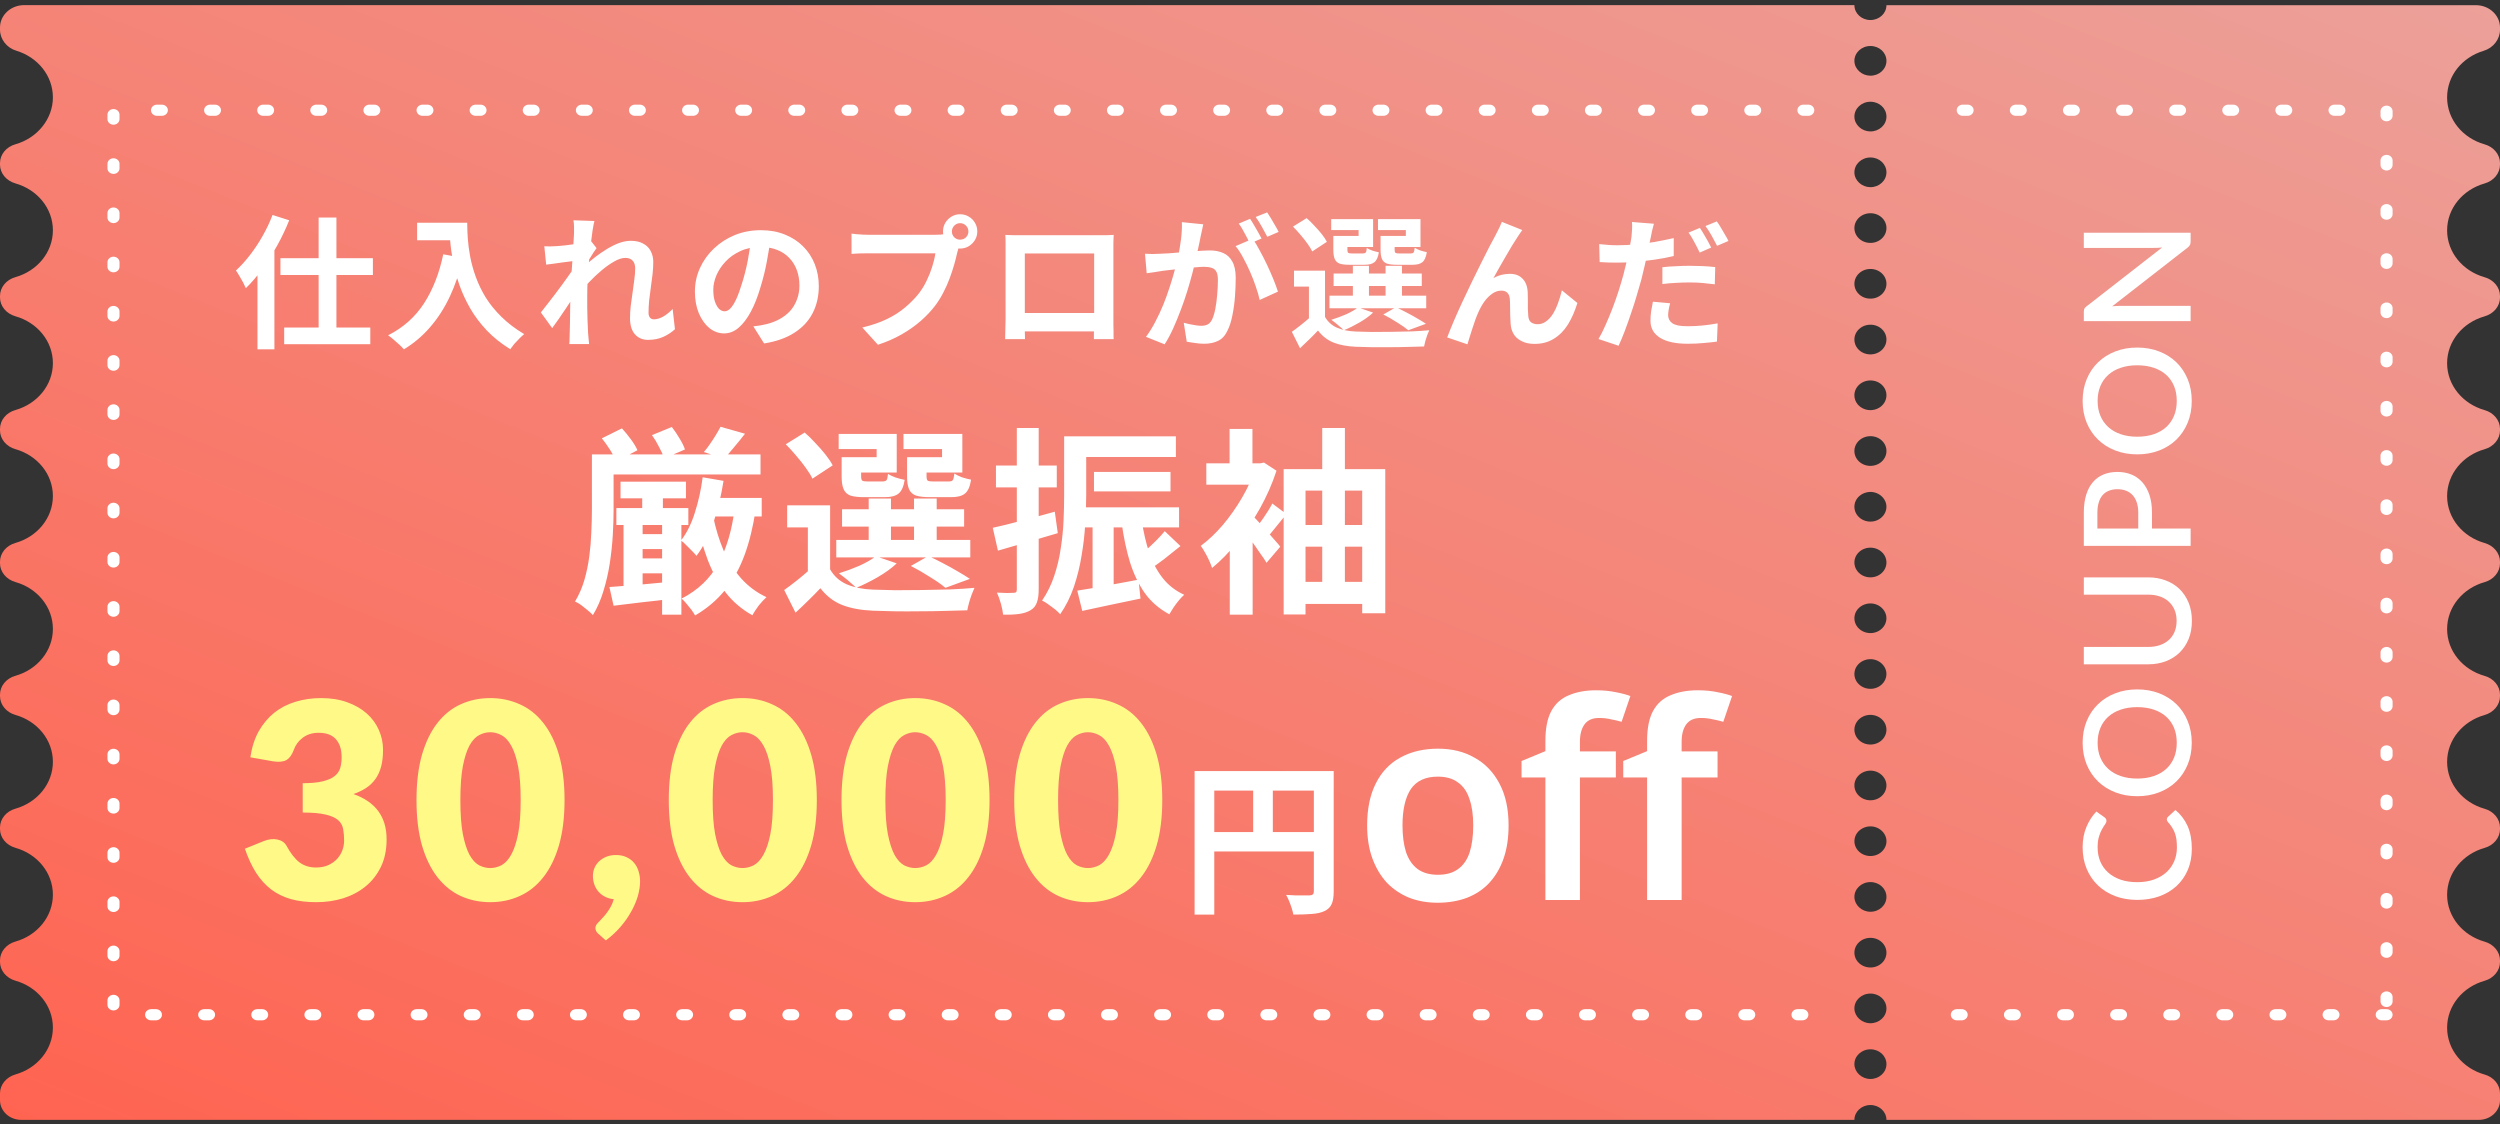
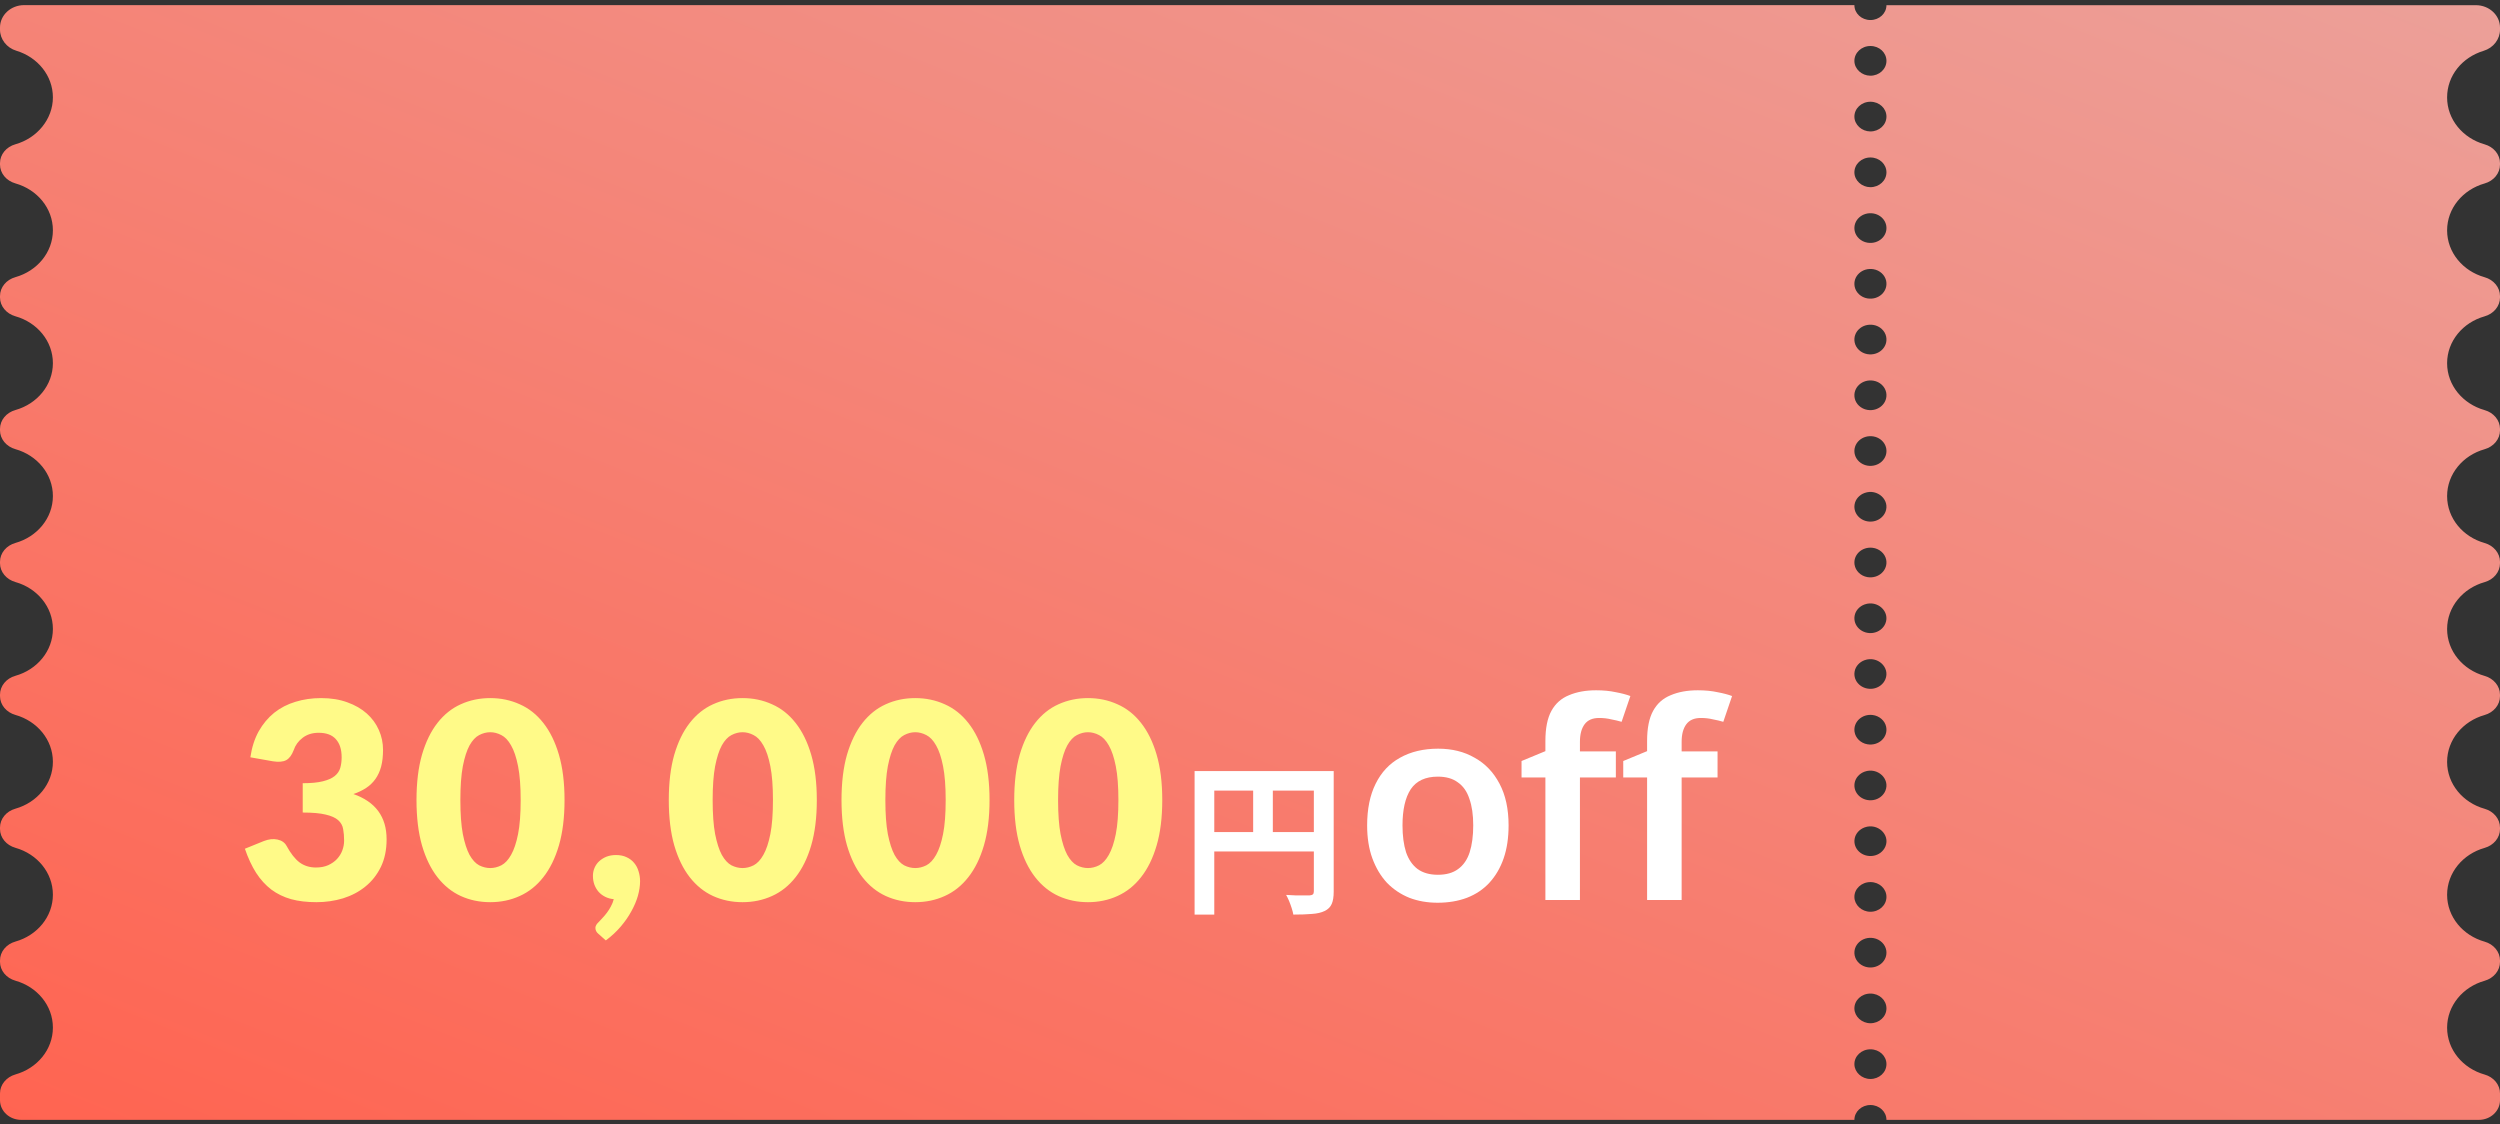
<svg xmlns="http://www.w3.org/2000/svg" width="298" height="134" viewBox="0 0 298 134" fill="none">
  <rect x="0" y="0" width="298" height="134" fill="#333333" stroke="none" />
  <g clip-path="url(#clip0_343_2748)">
    <path d="M221.044 0.61L2.878 0.61C1.289 0.61 -5.7561e-06 1.804 -5.69177e-06 3.276L-5.68082e-06 3.526C-5.63082e-06 4.67 0.783 5.697 1.957 6.051C4.48 6.814 6.305 9.013 6.305 11.608C6.305 14.202 4.423 16.468 1.839 17.196C0.757 17.5 -5.03063e-06 18.401 -4.98483e-06 19.449L-4.97784e-06 19.609C-4.93204e-06 20.657 0.757 21.555 1.839 21.862C4.426 22.59 6.305 24.818 6.305 27.45C6.305 30.081 4.423 32.308 1.839 33.035C0.757 33.339 -4.33826e-06 34.241 -4.29246e-06 35.288L-4.28546e-06 35.448C-4.23966e-06 36.496 0.757 37.395 1.839 37.701C4.426 38.429 6.305 40.655 6.305 43.287C6.305 45.918 4.423 48.147 1.839 48.875C0.757 49.179 -3.64588e-06 50.08 -3.60008e-06 51.128L-3.59309e-06 51.288C-3.54729e-06 52.336 0.757 53.234 1.839 53.541C4.426 54.269 6.305 56.498 6.305 59.129C6.305 61.761 4.423 63.99 1.839 64.718C0.757 65.021 -2.95339e-06 65.923 -2.90759e-06 66.97L-2.90072e-06 67.128C-2.85492e-06 68.175 0.757 69.074 1.839 69.381C4.426 70.108 6.305 72.337 6.305 74.969C6.305 77.6 4.423 79.827 1.839 80.554C0.757 80.858 -2.26114e-06 81.76 -2.21534e-06 82.807L-2.20834e-06 82.967C-2.16254e-06 84.015 0.757 84.916 1.839 85.22C4.423 85.948 6.305 88.174 6.305 90.806C6.305 93.437 4.423 95.666 1.839 96.394C0.757 96.698 -1.56876e-06 97.599 -1.52296e-06 98.647L-1.51597e-06 98.807C-1.47017e-06 99.855 0.757 100.753 1.839 101.06C4.426 101.788 6.305 104.017 6.305 106.648C6.305 109.28 4.423 111.506 1.839 112.234C0.757 112.538 -8.76392e-07 113.439 -8.30591e-07 114.487L-8.23599e-07 114.647C-7.77798e-07 115.694 0.757 116.593 1.839 116.9C4.426 117.627 6.305 119.856 6.305 122.488C6.305 125.119 4.423 127.346 1.839 128.073C0.757 128.388 -1.83669e-07 129.286 -1.37869e-07 130.334L-1.0244e-07 131.145C-4.58008e-08 132.441 1.131 133.488 2.527 133.488L221.044 133.488C221.044 132.513 221.899 131.718 222.955 131.718C224.011 131.718 224.865 132.513 224.865 133.488L295.473 133.488C296.869 133.488 298 132.441 298 131.147L298 130.337C298 129.289 297.243 128.388 296.161 128.084C293.574 127.356 291.695 125.13 291.695 122.498C291.695 119.867 293.577 117.638 296.161 116.91C297.243 116.606 298 115.705 298 114.657L298 114.497C298 113.449 297.243 112.548 296.161 112.244C293.577 111.517 291.695 109.29 291.695 106.659C291.695 104.027 293.577 101.798 296.161 101.071C297.243 100.767 298 99.865 298 98.818L298 98.658C298 97.61 297.243 96.711 296.161 96.405C293.574 95.677 291.695 93.448 291.695 90.817C291.695 88.185 293.577 85.959 296.161 85.231C297.243 84.927 298 84.026 298 82.978L298 82.818C298 81.77 297.243 80.872 296.161 80.565C293.574 79.837 291.695 77.611 291.695 74.98C291.695 72.348 293.577 70.119 296.161 69.391C297.243 69.087 298 68.186 298 67.138L298 66.978C298 65.93 297.243 65.032 296.161 64.725C293.574 63.998 291.695 61.769 291.695 59.137C291.695 56.506 293.577 54.277 296.161 53.549C297.243 53.245 298 52.344 298 51.296L298 51.136C298 50.088 297.243 49.19 296.161 48.883C293.574 48.155 291.695 45.926 291.695 43.295C291.695 40.663 293.577 38.437 296.161 37.709C297.243 37.405 298 36.504 298 35.456L298 35.296C298 34.249 297.243 33.347 296.161 33.044C293.577 32.316 291.695 30.089 291.695 27.458C291.695 24.826 293.577 22.598 296.161 21.87C297.243 21.566 298 20.665 298 19.617L298 19.457C298 18.409 297.243 17.51 296.161 17.204C293.574 16.476 291.695 14.247 291.695 11.616C291.695 8.984 293.52 6.824 296.043 6.059C297.217 5.705 298 4.678 298 3.534L298 3.284C298 1.812 296.711 0.618 295.122 0.618L224.865 0.618C224.865 1.596 224.011 2.388 222.955 2.388C221.899 2.388 221.044 1.596 221.044 0.618L221.044 0.61ZM224.865 126.844C224.865 127.828 223.999 128.625 222.935 128.615C221.922 128.604 221.064 127.817 221.044 126.876C221.024 125.884 221.887 125.077 222.955 125.077C224.022 125.077 224.865 125.868 224.865 126.844ZM224.865 120.2C224.865 121.184 223.999 121.981 222.935 121.971C221.922 121.96 221.064 121.173 221.044 120.232C221.024 119.24 221.887 118.433 222.955 118.433C224.022 118.433 224.865 119.224 224.865 120.2ZM224.848 113.314C225.015 114.481 223.953 115.465 222.693 115.31C221.896 115.212 221.234 114.641 221.081 113.911C220.82 112.663 221.979 111.583 223.332 111.823C224.123 111.962 224.742 112.575 224.848 113.314ZM224.865 106.912C224.865 107.896 223.999 108.693 222.935 108.682C221.922 108.672 221.064 107.885 221.044 106.944C221.024 105.952 221.887 105.144 222.955 105.144C224.022 105.144 224.865 105.936 224.865 106.912ZM224.739 100.9C224.5 101.481 223.936 101.916 223.277 102.014C221.971 102.212 220.86 101.182 221.073 99.977C221.179 99.367 221.645 98.847 222.27 98.623C223.801 98.074 225.326 99.479 224.742 100.9L224.739 100.9ZM224.739 94.256C224.5 94.837 223.936 95.272 223.277 95.37C221.971 95.568 220.86 94.538 221.07 93.333C221.176 92.723 221.643 92.203 222.267 91.979C223.798 91.43 225.323 92.835 224.739 94.256ZM224.828 86.628C225.09 87.876 223.93 88.956 222.578 88.716C221.786 88.577 221.168 87.964 221.061 87.225C220.894 86.057 221.953 85.074 223.217 85.228C224.014 85.327 224.676 85.897 224.828 86.628ZM224.736 80.97C224.497 81.549 223.933 81.986 223.271 82.085C221.965 82.279 220.857 81.248 221.07 80.043C221.176 79.432 221.645 78.912 222.267 78.691C223.798 78.144 225.323 79.549 224.736 80.973L224.736 80.97ZM224.736 74.326C224.497 74.905 223.933 75.342 223.271 75.441C221.965 75.635 220.857 74.604 221.07 73.398C221.176 72.788 221.645 72.268 222.267 72.047C223.798 71.5 225.323 72.905 224.736 74.329L224.736 74.326ZM224.828 66.693C225.093 67.941 223.933 69.026 222.581 68.789C221.789 68.65 221.171 68.037 221.061 67.298C220.891 66.128 221.95 65.144 223.214 65.296C224.011 65.392 224.673 65.963 224.828 66.693ZM224.736 61.038C224.497 61.617 223.933 62.054 223.271 62.153C221.965 62.347 220.857 61.315 221.07 60.11C221.176 59.5 221.645 58.98 222.267 58.759C223.798 58.209 225.326 59.617 224.736 61.041L224.736 61.038ZM224.831 53.416C225.087 54.663 223.93 55.735 222.581 55.501C221.83 55.37 221.222 54.807 221.078 54.109C220.825 52.861 221.979 51.789 223.329 52.024C224.083 52.154 224.687 52.717 224.831 53.416ZM224.831 46.772C225.084 48.019 223.93 49.091 222.581 48.856C221.83 48.726 221.222 48.163 221.078 47.465C220.825 46.217 221.979 45.145 223.329 45.38C224.083 45.51 224.687 46.073 224.831 46.772ZM224.831 40.127C225.084 41.375 223.93 42.447 222.581 42.212C221.827 42.082 221.222 41.519 221.078 40.821C220.825 39.573 221.979 38.501 223.329 38.736C224.083 38.866 224.687 39.429 224.831 40.127ZM224.831 33.483C225.084 34.731 223.93 35.803 222.581 35.568C221.83 35.438 221.222 34.875 221.078 34.177C220.825 32.929 221.979 31.857 223.329 32.092C224.083 32.222 224.687 32.785 224.831 33.483ZM224.831 26.839C225.087 28.087 223.93 29.159 222.581 28.924C221.83 28.794 221.222 28.231 221.078 27.532C220.825 26.285 221.979 25.213 223.329 25.448C224.083 25.578 224.687 26.141 224.831 26.839ZM224.865 20.542C224.865 21.526 224.002 22.32 222.937 22.312C221.924 22.304 221.064 21.518 221.044 20.579C221.024 19.587 221.884 18.771 222.955 18.771C224.025 18.771 224.865 19.566 224.865 20.542ZM224.865 13.898C224.865 14.882 224.002 15.676 222.937 15.668C221.924 15.66 221.064 14.874 221.044 13.935C221.024 12.943 221.884 12.127 222.955 12.127C224.025 12.127 224.865 12.922 224.865 13.898ZM224.865 7.254C224.865 8.238 224.002 9.032 222.937 9.024C221.924 9.016 221.064 8.23 221.044 7.291C221.024 6.299 221.884 5.483 222.955 5.483C224.025 5.483 224.865 6.278 224.865 7.254Z" fill="url(#paint0_linear_343_2748)" />
-     <path d="M283.759 13.261L283.759 13.794C283.759 14.162 284.081 14.46 284.478 14.46C284.875 14.46 285.198 14.162 285.198 13.794L285.198 13.261C285.198 12.893 284.875 12.594 284.478 12.594C284.081 12.594 283.759 12.893 283.759 13.261ZM283.759 19.126L283.759 19.66C283.759 20.027 284.081 20.326 284.478 20.326C284.875 20.326 285.198 20.027 285.198 19.66L285.198 19.126C285.198 18.758 284.875 18.46 284.478 18.46C284.081 18.46 283.759 18.758 283.759 19.126ZM283.759 24.992L283.759 25.525C283.759 25.893 284.081 26.192 284.478 26.192C284.875 26.192 285.198 25.893 285.198 25.525L285.198 24.992C285.198 24.624 284.875 24.325 284.478 24.325C284.081 24.325 283.759 24.624 283.759 24.992ZM283.759 30.857L283.759 31.391C283.759 31.759 284.081 32.057 284.478 32.057C284.875 32.057 285.198 31.759 285.198 31.391L285.198 30.857C285.198 30.489 284.875 30.191 284.478 30.191C284.081 30.191 283.759 30.489 283.759 30.857ZM283.759 36.723L283.759 37.256C283.759 37.624 284.081 37.923 284.478 37.923C284.875 37.923 285.198 37.624 285.198 37.256L285.198 36.723C285.198 36.355 284.875 36.056 284.478 36.056C284.081 36.056 283.759 36.355 283.759 36.723ZM283.759 42.589L283.759 43.122C283.759 43.49 284.081 43.788 284.478 43.788C284.875 43.788 285.198 43.49 285.198 43.122L285.198 42.589C285.198 42.221 284.875 41.922 284.478 41.922C284.081 41.922 283.759 42.221 283.759 42.589ZM283.759 48.454L283.759 48.987C283.759 49.355 284.081 49.654 284.478 49.654C284.875 49.654 285.198 49.355 285.198 48.987L285.198 48.454C285.198 48.086 284.875 47.788 284.478 47.788C284.081 47.788 283.759 48.086 283.759 48.454ZM283.759 54.32L283.759 54.853C283.759 55.221 284.081 55.519 284.478 55.519C284.875 55.519 285.198 55.221 285.198 54.853L285.198 54.32C285.198 53.952 284.875 53.653 284.478 53.653C284.081 53.653 283.759 53.952 283.759 54.32ZM283.759 60.185L283.759 60.718C283.759 61.086 284.081 61.385 284.478 61.385C284.875 61.385 285.198 61.086 285.198 60.718L285.198 60.185C285.198 59.817 284.875 59.519 284.478 59.519C284.081 59.519 283.759 59.817 283.759 60.185ZM283.759 66.051L283.759 66.584C283.759 66.952 284.081 67.25 284.478 67.25C284.875 67.25 285.198 66.952 285.198 66.584L285.198 66.051C285.198 65.683 284.875 65.384 284.478 65.384C284.081 65.384 283.759 65.683 283.759 66.051ZM283.759 71.916L283.759 72.449C283.759 72.817 284.081 73.116 284.478 73.116C284.875 73.116 285.198 72.817 285.198 72.449L285.198 71.916C285.198 71.548 284.875 71.25 284.478 71.25C284.081 71.25 283.759 71.548 283.759 71.916ZM283.759 77.782L283.759 78.315C283.759 78.683 284.081 78.981 284.478 78.981C284.875 78.981 285.198 78.683 285.198 78.315L285.198 77.782C285.198 77.414 284.875 77.115 284.478 77.115C284.081 77.115 283.759 77.414 283.759 77.782ZM283.759 83.647L283.759 84.18C283.759 84.549 284.081 84.847 284.478 84.847C284.875 84.847 285.198 84.549 285.198 84.18L285.198 83.647C285.198 83.279 284.875 82.981 284.478 82.981C284.081 82.981 283.759 83.279 283.759 83.647ZM283.759 89.513L283.759 90.046C283.759 90.414 284.081 90.713 284.478 90.713C284.875 90.713 285.198 90.414 285.198 90.046L285.198 89.513C285.198 89.145 284.875 88.846 284.478 88.846C284.081 88.846 283.759 89.145 283.759 89.513ZM283.759 95.378L283.759 95.912C283.759 96.28 284.081 96.578 284.478 96.578C284.875 96.578 285.198 96.28 285.198 95.912L285.198 95.378C285.198 95.01 284.875 94.712 284.478 94.712C284.081 94.712 283.759 95.01 283.759 95.378ZM283.759 101.244L283.759 101.777C283.759 102.145 284.081 102.444 284.478 102.444C284.875 102.444 285.198 102.145 285.198 101.777L285.198 101.244C285.198 100.876 284.875 100.577 284.478 100.577C284.081 100.577 283.759 100.876 283.759 101.244ZM283.759 107.11L283.759 107.643C283.759 108.011 284.081 108.309 284.478 108.309C284.875 108.309 285.198 108.011 285.198 107.643L285.198 107.11C285.198 106.742 284.875 106.443 284.478 106.443C284.081 106.443 283.759 106.742 283.759 107.11ZM283.759 112.975L283.759 113.508C283.759 113.876 284.081 114.175 284.478 114.175C284.875 114.175 285.198 113.876 285.198 113.508L285.198 112.975C285.198 112.607 284.875 112.309 284.478 112.309C284.081 112.309 283.759 112.607 283.759 112.975ZM283.759 118.841L283.759 119.374C283.759 119.742 284.081 120.04 284.478 120.04C284.875 120.04 285.198 119.742 285.198 119.374L285.198 118.841C285.198 118.473 284.875 118.174 284.478 118.174C284.081 118.174 283.759 118.473 283.759 118.841ZM283.183 120.958C283.183 121.325 283.506 121.624 283.903 121.624L284.478 121.624C284.875 121.624 285.198 121.325 285.198 120.958C285.198 120.59 284.875 120.291 284.478 120.291L283.903 120.291C283.506 120.291 283.183 120.59 283.183 120.958ZM277.558 13.141C277.558 13.509 277.88 13.807 278.277 13.807L278.853 13.807C279.25 13.807 279.572 13.509 279.572 13.141C279.572 12.773 279.25 12.474 278.853 12.474L278.277 12.474C277.88 12.474 277.558 12.773 277.558 13.141ZM276.853 120.958C276.853 121.325 277.175 121.624 277.572 121.624L278.148 121.624C278.545 121.624 278.867 121.325 278.867 120.958C278.867 120.59 278.545 120.291 278.148 120.291L277.572 120.291C277.175 120.291 276.853 120.59 276.853 120.958ZM271.227 13.141C271.227 13.509 271.549 13.807 271.946 13.807L272.522 13.807C272.919 13.807 273.241 13.509 273.241 13.141C273.241 12.773 272.919 12.474 272.522 12.474L271.946 12.474C271.549 12.474 271.227 12.773 271.227 13.141ZM270.522 120.958C270.522 121.325 270.844 121.624 271.241 121.624L271.817 121.624C272.214 121.624 272.536 121.325 272.536 120.958C272.536 120.59 272.214 120.291 271.817 120.291L271.241 120.291C270.844 120.291 270.522 120.59 270.522 120.958ZM264.896 13.141C264.896 13.509 265.218 13.807 265.616 13.807L266.191 13.807C266.588 13.807 266.91 13.509 266.91 13.141C266.91 12.773 266.588 12.474 266.191 12.474L265.616 12.474C265.218 12.474 264.896 12.773 264.896 13.141ZM264.191 120.958C264.191 121.325 264.513 121.624 264.911 121.624L265.486 121.624C265.883 121.624 266.205 121.325 266.205 120.958C266.205 120.59 265.883 120.291 265.486 120.291L264.911 120.291C264.513 120.291 264.191 120.59 264.191 120.958ZM258.565 13.141C258.565 13.509 258.888 13.807 259.285 13.807L259.86 13.807C260.257 13.807 260.58 13.509 260.58 13.141C260.58 12.773 260.257 12.474 259.86 12.474L259.285 12.474C258.888 12.474 258.565 12.773 258.565 13.141ZM257.86 120.958C257.86 121.325 258.183 121.624 258.58 121.624L259.155 121.624C259.552 121.624 259.875 121.325 259.875 120.958C259.875 120.59 259.552 120.291 259.155 120.291L258.58 120.291C258.183 120.291 257.86 120.59 257.86 120.958ZM252.235 13.141C252.235 13.509 252.557 13.807 252.954 13.807L253.53 13.807C253.927 13.807 254.249 13.509 254.249 13.141C254.249 12.773 253.927 12.474 253.53 12.474L252.954 12.474C252.557 12.474 252.235 12.773 252.235 13.141ZM251.53 120.958C251.53 121.325 251.852 121.624 252.249 121.624L252.825 121.624C253.222 121.624 253.544 121.325 253.544 120.958C253.544 120.59 253.222 120.291 252.825 120.291L252.249 120.291C251.852 120.291 251.53 120.59 251.53 120.958ZM245.904 13.141C245.904 13.509 246.226 13.807 246.623 13.807L247.199 13.807C247.596 13.807 247.918 13.509 247.918 13.141C247.918 12.773 247.596 12.474 247.199 12.474L246.623 12.474C246.226 12.474 245.904 12.773 245.904 13.141ZM245.199 120.958C245.199 121.325 245.521 121.624 245.918 121.624L246.494 121.624C246.891 121.624 247.213 121.325 247.213 120.958C247.213 120.59 246.891 120.291 246.494 120.291L245.918 120.291C245.521 120.291 245.199 120.59 245.199 120.958ZM239.573 13.141C239.573 13.509 239.895 13.807 240.293 13.807L240.868 13.807C241.265 13.807 241.587 13.509 241.587 13.141C241.587 12.773 241.265 12.474 240.868 12.474L240.293 12.474C239.895 12.474 239.573 12.773 239.573 13.141ZM238.868 120.958C238.868 121.325 239.19 121.624 239.587 121.624L240.163 121.624C240.56 121.624 240.882 121.325 240.882 120.958C240.882 120.59 240.56 120.291 240.163 120.291L239.587 120.291C239.19 120.291 238.868 120.59 238.868 120.958ZM233.242 13.141C233.242 13.509 233.565 13.807 233.962 13.807L234.537 13.807C234.934 13.807 235.257 13.509 235.257 13.141C235.257 12.773 234.934 12.474 234.537 12.474L233.962 12.474C233.565 12.474 233.242 12.773 233.242 13.141ZM232.537 120.958C232.537 121.325 232.86 121.624 233.257 121.624L233.832 121.624C234.229 121.624 234.552 121.325 234.552 120.958C234.552 120.59 234.229 120.291 233.832 120.291L233.257 120.291C232.86 120.291 232.537 120.59 232.537 120.958ZM214.25 13.141C214.25 13.509 214.572 13.807 214.97 13.807L215.545 13.807C215.942 13.807 216.264 13.509 216.264 13.141C216.264 12.773 215.942 12.474 215.545 12.474L214.97 12.474C214.572 12.474 214.25 12.773 214.25 13.141ZM213.545 120.958C213.545 121.325 213.867 121.624 214.264 121.624L214.84 121.624C215.237 121.624 215.559 121.325 215.559 120.958C215.559 120.59 215.237 120.291 214.84 120.291L214.264 120.291C213.867 120.291 213.545 120.59 213.545 120.958ZM207.919 13.141C207.919 13.509 208.242 13.807 208.639 13.807L209.214 13.807C209.611 13.807 209.934 13.509 209.934 13.141C209.934 12.773 209.611 12.474 209.214 12.474L208.639 12.474C208.242 12.474 207.919 12.773 207.919 13.141ZM207.214 120.958C207.214 121.325 207.537 121.624 207.934 121.624L208.509 121.624C208.906 121.624 209.229 121.325 209.229 120.958C209.229 120.59 208.906 120.291 208.509 120.291L207.934 120.291C207.537 120.291 207.214 120.59 207.214 120.958ZM201.589 13.141C201.589 13.509 201.911 13.807 202.308 13.807L202.884 13.807C203.281 13.807 203.603 13.509 203.603 13.141C203.603 12.773 203.281 12.474 202.884 12.474L202.308 12.474C201.911 12.474 201.589 12.773 201.589 13.141ZM200.884 120.958C200.884 121.325 201.206 121.624 201.603 121.624L202.179 121.624C202.576 121.624 202.898 121.325 202.898 120.958C202.898 120.59 202.576 120.291 202.179 120.291L201.603 120.291C201.206 120.291 200.884 120.59 200.884 120.958ZM195.258 13.141C195.258 13.509 195.58 13.807 195.977 13.807L196.553 13.807C196.95 13.807 197.272 13.509 197.272 13.141C197.272 12.773 196.95 12.474 196.553 12.474L195.977 12.474C195.58 12.474 195.258 12.773 195.258 13.141ZM194.553 120.958C194.553 121.325 194.875 121.624 195.272 121.624L195.848 121.624C196.245 121.624 196.567 121.325 196.567 120.958C196.567 120.59 196.245 120.291 195.848 120.291L195.272 120.291C194.875 120.291 194.553 120.59 194.553 120.958ZM188.927 13.141C188.927 13.509 189.249 13.807 189.646 13.807L190.222 13.807C190.619 13.807 190.941 13.509 190.941 13.141C190.941 12.773 190.619 12.474 190.222 12.474L189.646 12.474C189.249 12.474 188.927 12.773 188.927 13.141ZM188.222 120.958C188.222 121.325 188.544 121.624 188.941 121.624L189.517 121.624C189.914 121.624 190.236 121.325 190.236 120.958C190.236 120.59 189.914 120.291 189.517 120.291L188.941 120.291C188.544 120.291 188.222 120.59 188.222 120.958ZM182.596 13.141C182.596 13.509 182.919 13.807 183.316 13.807L183.891 13.807C184.288 13.807 184.611 13.509 184.611 13.141C184.611 12.773 184.288 12.474 183.891 12.474L183.316 12.474C182.919 12.474 182.596 12.773 182.596 13.141ZM181.891 120.958C181.891 121.325 182.214 121.624 182.611 121.624L183.186 121.624C183.583 121.624 183.906 121.325 183.906 120.958C183.906 120.59 183.583 120.291 183.186 120.291L182.611 120.291C182.214 120.291 181.891 120.59 181.891 120.958ZM176.266 13.141C176.266 13.509 176.588 13.807 176.985 13.807L177.561 13.807C177.958 13.807 178.28 13.509 178.28 13.141C178.28 12.773 177.958 12.474 177.561 12.474L176.985 12.474C176.588 12.474 176.266 12.773 176.266 13.141ZM175.561 120.958C175.561 121.325 175.883 121.624 176.28 121.624L176.856 121.624C177.253 121.624 177.575 121.325 177.575 120.958C177.575 120.59 177.253 120.291 176.856 120.291L176.28 120.291C175.883 120.291 175.561 120.59 175.561 120.958ZM169.935 13.141C169.935 13.509 170.257 13.807 170.654 13.807L171.23 13.807C171.627 13.807 171.949 13.509 171.949 13.141C171.949 12.773 171.627 12.474 171.23 12.474L170.654 12.474C170.257 12.474 169.935 12.773 169.935 13.141ZM169.23 120.958C169.23 121.325 169.552 121.624 169.949 121.624L170.525 121.624C170.922 121.624 171.244 121.325 171.244 120.958C171.244 120.59 170.922 120.291 170.525 120.291L169.949 120.291C169.552 120.291 169.23 120.59 169.23 120.958ZM163.604 13.141C163.604 13.509 163.926 13.807 164.323 13.807L164.899 13.807C165.296 13.807 165.618 13.509 165.618 13.141C165.618 12.773 165.296 12.474 164.899 12.474L164.323 12.474C163.926 12.474 163.604 12.773 163.604 13.141ZM162.899 120.958C162.899 121.325 163.221 121.624 163.618 121.624L164.194 121.624C164.591 121.624 164.913 121.325 164.913 120.958C164.913 120.59 164.591 120.291 164.194 120.291L163.618 120.291C163.221 120.291 162.899 120.59 162.899 120.958ZM157.273 13.141C157.273 13.509 157.596 13.807 157.993 13.807L158.568 13.807C158.965 13.807 159.288 13.509 159.288 13.141C159.288 12.773 158.965 12.474 158.568 12.474L157.993 12.474C157.596 12.474 157.273 12.773 157.273 13.141ZM156.568 120.958C156.568 121.325 156.891 121.624 157.288 121.624L157.863 121.624C158.26 121.624 158.583 121.325 158.583 120.958C158.583 120.59 158.26 120.291 157.863 120.291L157.288 120.291C156.891 120.291 156.568 120.59 156.568 120.958ZM150.943 13.141C150.943 13.509 151.265 13.807 151.662 13.807L152.238 13.807C152.635 13.807 152.957 13.509 152.957 13.141C152.957 12.773 152.635 12.474 152.238 12.474L151.662 12.474C151.265 12.474 150.943 12.773 150.943 13.141ZM150.238 120.958C150.238 121.325 150.56 121.624 150.957 121.624L151.533 121.624C151.93 121.624 152.252 121.325 152.252 120.958C152.252 120.59 151.93 120.291 151.533 120.291L150.957 120.291C150.56 120.291 150.238 120.59 150.238 120.958ZM144.612 13.141C144.612 13.509 144.934 13.807 145.331 13.807L145.907 13.807C146.304 13.807 146.626 13.509 146.626 13.141C146.626 12.773 146.304 12.474 145.907 12.474L145.331 12.474C144.934 12.474 144.612 12.773 144.612 13.141ZM143.907 120.958C143.907 121.325 144.229 121.624 144.626 121.624L145.202 121.624C145.599 121.624 145.921 121.325 145.921 120.958C145.921 120.59 145.599 120.291 145.202 120.291L144.626 120.291C144.229 120.291 143.907 120.59 143.907 120.958ZM138.281 13.141C138.281 13.509 138.603 13.807 139 13.807L139.576 13.807C139.973 13.807 140.295 13.509 140.295 13.141C140.295 12.773 139.973 12.474 139.576 12.474L139 12.474C138.603 12.474 138.281 12.773 138.281 13.141ZM137.576 120.958C137.576 121.325 137.898 121.624 138.295 121.624L138.871 121.624C139.268 121.624 139.59 121.325 139.59 120.958C139.59 120.59 139.268 120.291 138.871 120.291L138.295 120.291C137.898 120.291 137.576 120.59 137.576 120.958ZM131.95 13.141C131.95 13.509 132.273 13.807 132.67 13.807L133.245 13.807C133.642 13.807 133.965 13.509 133.965 13.141C133.965 12.773 133.642 12.474 133.245 12.474L132.67 12.474C132.273 12.474 131.95 12.773 131.95 13.141ZM131.245 120.958C131.245 121.325 131.568 121.624 131.965 121.624L132.54 121.624C132.937 121.624 133.26 121.325 133.26 120.958C133.26 120.59 132.937 120.291 132.54 120.291L131.965 120.291C131.568 120.291 131.245 120.59 131.245 120.958ZM125.62 13.141C125.62 13.509 125.942 13.807 126.339 13.807L126.915 13.807C127.312 13.807 127.634 13.509 127.634 13.141C127.634 12.773 127.312 12.474 126.915 12.474L126.339 12.474C125.942 12.474 125.62 12.773 125.62 13.141ZM124.915 120.958C124.915 121.325 125.237 121.624 125.634 121.624L126.209 121.624C126.607 121.624 126.929 121.325 126.929 120.958C126.929 120.59 126.607 120.291 126.209 120.291L125.634 120.291C125.237 120.291 124.915 120.59 124.915 120.958ZM119.289 13.141C119.289 13.509 119.611 13.807 120.008 13.807L120.584 13.807C120.981 13.807 121.303 13.509 121.303 13.141C121.303 12.773 120.981 12.474 120.584 12.474L120.008 12.474C119.611 12.474 119.289 12.773 119.289 13.141ZM118.584 120.958C118.584 121.325 118.906 121.624 119.303 121.624L119.879 121.624C120.276 121.624 120.598 121.325 120.598 120.958C120.598 120.59 120.276 120.291 119.879 120.291L119.303 120.291C118.906 120.291 118.584 120.59 118.584 120.958ZM112.958 13.141C112.958 13.509 113.28 13.807 113.677 13.807L114.253 13.807C114.65 13.807 114.972 13.509 114.972 13.141C114.972 12.773 114.65 12.474 114.253 12.474L113.677 12.474C113.28 12.474 112.958 12.773 112.958 13.141ZM112.253 120.958C112.253 121.325 112.575 121.624 112.972 121.624L113.548 121.624C113.945 121.624 114.267 121.325 114.267 120.958C114.267 120.59 113.945 120.291 113.548 120.291L112.972 120.291C112.575 120.291 112.253 120.59 112.253 120.958ZM106.627 13.141C106.627 13.509 106.95 13.807 107.347 13.807L107.922 13.807C108.319 13.807 108.642 13.509 108.642 13.141C108.642 12.773 108.319 12.474 107.922 12.474L107.347 12.474C106.95 12.474 106.627 12.773 106.627 13.141ZM105.922 120.958C105.922 121.325 106.245 121.624 106.642 121.624L107.217 121.624C107.614 121.624 107.937 121.325 107.937 120.958C107.937 120.59 107.614 120.291 107.217 120.291L106.642 120.291C106.245 120.291 105.922 120.59 105.922 120.958ZM100.297 13.141C100.297 13.509 100.619 13.807 101.016 13.807L101.591 13.807C101.989 13.807 102.311 13.509 102.311 13.141C102.311 12.773 101.989 12.474 101.591 12.474L101.016 12.474C100.619 12.474 100.297 12.773 100.297 13.141ZM99.592 120.958C99.592 121.325 99.914 121.624 100.311 121.624L100.886 121.624C101.284 121.624 101.606 121.325 101.606 120.958C101.606 120.59 101.284 120.291 100.886 120.291L100.311 120.291C99.914 120.291 99.592 120.59 99.592 120.958ZM93.966 13.141C93.966 13.509 94.288 13.807 94.685 13.807L95.261 13.807C95.658 13.807 95.98 13.509 95.98 13.141C95.98 12.773 95.658 12.474 95.261 12.474L94.685 12.474C94.288 12.474 93.966 12.773 93.966 13.141ZM93.261 120.958C93.261 121.325 93.583 121.624 93.98 121.624L94.556 121.624C94.953 121.624 95.275 121.325 95.275 120.958C95.275 120.59 94.953 120.291 94.556 120.291L93.98 120.291C93.583 120.291 93.261 120.59 93.261 120.958ZM87.635 13.141C87.635 13.509 87.957 13.807 88.355 13.807L88.93 13.807C89.327 13.807 89.649 13.509 89.649 13.141C89.649 12.773 89.327 12.474 88.93 12.474L88.355 12.474C87.957 12.474 87.635 12.773 87.635 13.141ZM86.93 120.958C86.93 121.325 87.252 121.624 87.65 121.624L88.225 121.624C88.622 121.624 88.944 121.325 88.944 120.958C88.944 120.59 88.622 120.291 88.225 120.291L87.65 120.291C87.252 120.291 86.93 120.59 86.93 120.958ZM81.304 13.141C81.304 13.509 81.627 13.807 82.024 13.807L82.599 13.807C82.996 13.807 83.319 13.509 83.319 13.141C83.319 12.773 82.996 12.474 82.599 12.474L82.024 12.474C81.627 12.474 81.304 12.773 81.304 13.141ZM80.599 120.958C80.599 121.325 80.922 121.624 81.319 121.624L81.894 121.624C82.291 121.624 82.614 121.325 82.614 120.958C82.614 120.59 82.291 120.291 81.894 120.291L81.319 120.291C80.922 120.291 80.599 120.59 80.599 120.958ZM74.974 13.141C74.974 13.509 75.296 13.807 75.693 13.807L76.269 13.807C76.666 13.807 76.988 13.509 76.988 13.141C76.988 12.773 76.666 12.474 76.269 12.474L75.693 12.474C75.296 12.474 74.974 12.773 74.974 13.141ZM74.269 120.958C74.269 121.325 74.591 121.624 74.988 121.624L75.564 121.624C75.961 121.624 76.283 121.325 76.283 120.958C76.283 120.59 75.961 120.291 75.564 120.291L74.988 120.291C74.591 120.291 74.269 120.59 74.269 120.958ZM68.643 13.141C68.643 13.509 68.965 13.807 69.362 13.807L69.938 13.807C70.335 13.807 70.657 13.509 70.657 13.141C70.657 12.773 70.335 12.474 69.938 12.474L69.362 12.474C68.965 12.474 68.643 12.773 68.643 13.141ZM67.938 120.958C67.938 121.325 68.26 121.624 68.657 121.624L69.233 121.624C69.63 121.624 69.952 121.325 69.952 120.958C69.952 120.59 69.63 120.291 69.233 120.291L68.657 120.291C68.26 120.291 67.938 120.59 67.938 120.958ZM62.312 13.141C62.312 13.509 62.634 13.807 63.032 13.807L63.607 13.807C64.004 13.807 64.326 13.509 64.326 13.141C64.326 12.773 64.004 12.474 63.607 12.474L63.032 12.474C62.634 12.474 62.312 12.773 62.312 13.141ZM61.607 120.958C61.607 121.325 61.929 121.624 62.327 121.624L62.902 121.624C63.299 121.624 63.621 121.325 63.621 120.958C63.621 120.59 63.299 120.291 62.902 120.291L62.327 120.291C61.929 120.291 61.607 120.59 61.607 120.958ZM55.981 13.141C55.981 13.509 56.304 13.807 56.701 13.807L57.276 13.807C57.673 13.807 57.996 13.509 57.996 13.141C57.996 12.773 57.673 12.474 57.276 12.474L56.701 12.474C56.304 12.474 55.981 12.773 55.981 13.141ZM55.276 120.958C55.276 121.325 55.599 121.624 55.996 121.624L56.571 121.624C56.968 121.624 57.291 121.325 57.291 120.958C57.291 120.59 56.968 120.291 56.571 120.291L55.996 120.291C55.599 120.291 55.276 120.59 55.276 120.958ZM49.651 13.141C49.651 13.509 49.973 13.807 50.37 13.807L50.946 13.807C51.343 13.807 51.665 13.509 51.665 13.141C51.665 12.773 51.343 12.474 50.946 12.474L50.37 12.474C49.973 12.474 49.651 12.773 49.651 13.141ZM48.946 120.958C48.946 121.325 49.268 121.624 49.665 121.624L50.24 121.624C50.638 121.624 50.96 121.325 50.96 120.958C50.96 120.59 50.638 120.291 50.24 120.291L49.665 120.291C49.268 120.291 48.946 120.59 48.946 120.958ZM43.32 13.141C43.32 13.509 43.642 13.807 44.039 13.807L44.615 13.807C45.012 13.807 45.334 13.509 45.334 13.141C45.334 12.773 45.012 12.474 44.615 12.474L44.039 12.474C43.642 12.474 43.32 12.773 43.32 13.141ZM42.615 120.958C42.615 121.325 42.937 121.624 43.334 121.624L43.91 121.624C44.307 121.624 44.629 121.325 44.629 120.958C44.629 120.59 44.307 120.291 43.91 120.291L43.334 120.291C42.937 120.291 42.615 120.59 42.615 120.958ZM36.989 13.141C36.989 13.509 37.311 13.807 37.709 13.807L38.284 13.807C38.681 13.807 39.003 13.509 39.003 13.141C39.003 12.773 38.681 12.474 38.284 12.474L37.709 12.474C37.311 12.474 36.989 12.773 36.989 13.141ZM36.284 120.958C36.284 121.325 36.606 121.624 37.004 121.624L37.579 121.624C37.976 121.624 38.298 121.325 38.298 120.958C38.298 120.59 37.976 120.291 37.579 120.291L37.004 120.291C36.606 120.291 36.284 120.59 36.284 120.958ZM30.658 13.141C30.658 13.509 30.981 13.807 31.378 13.807L31.953 13.807C32.35 13.807 32.673 13.509 32.673 13.141C32.673 12.773 32.35 12.474 31.953 12.474L31.378 12.474C30.981 12.474 30.658 12.773 30.658 13.141ZM29.953 120.958C29.953 121.325 30.276 121.624 30.673 121.624L31.248 121.624C31.645 121.624 31.968 121.325 31.968 120.958C31.968 120.59 31.645 120.291 31.248 120.291L30.673 120.291C30.276 120.291 29.953 120.59 29.953 120.958ZM24.328 13.141C24.328 13.509 24.65 13.807 25.047 13.807L25.622 13.807C26.02 13.807 26.342 13.509 26.342 13.141C26.342 12.773 26.02 12.474 25.622 12.474L25.047 12.474C24.65 12.474 24.328 12.773 24.328 13.141ZM23.622 120.958C23.622 121.325 23.945 121.624 24.342 121.624L24.918 121.624C25.315 121.624 25.637 121.325 25.637 120.958C25.637 120.59 25.315 120.291 24.918 120.291L24.342 120.291C23.945 120.291 23.622 120.59 23.622 120.958ZM17.997 13.141C17.997 13.509 18.319 13.807 18.716 13.807L19.292 13.807C19.689 13.807 20.011 13.509 20.011 13.141C20.011 12.773 19.689 12.474 19.292 12.474L18.716 12.474C18.319 12.474 17.997 12.773 17.997 13.141ZM17.292 120.958C17.292 121.325 17.614 121.624 18.011 121.624L18.587 121.624C18.984 121.624 19.306 121.325 19.306 120.958C19.306 120.59 18.984 120.291 18.587 120.291L18.011 120.291C17.614 120.291 17.292 120.59 17.292 120.958ZM12.809 13.666L12.809 14.199C12.809 14.567 13.131 14.866 13.528 14.866C13.925 14.866 14.247 14.567 14.247 14.199L14.247 13.666C14.247 13.298 13.925 12.999 13.528 12.999C13.131 12.999 12.809 13.298 12.809 13.666ZM12.809 19.532L12.809 20.065C12.809 20.433 13.131 20.731 13.528 20.731C13.925 20.731 14.247 20.433 14.247 20.065L14.247 19.532C14.247 19.164 13.925 18.865 13.528 18.865C13.131 18.865 12.809 19.164 12.809 19.532ZM12.809 25.397L12.809 25.93C12.809 26.298 13.131 26.597 13.528 26.597C13.925 26.597 14.247 26.298 14.247 25.93L14.247 25.397C14.247 25.029 13.925 24.731 13.528 24.731C13.131 24.731 12.809 25.029 12.809 25.397ZM12.809 31.263L12.809 31.796C12.809 32.164 13.131 32.462 13.528 32.462C13.925 32.462 14.247 32.164 14.247 31.796L14.247 31.263C14.247 30.895 13.925 30.596 13.528 30.596C13.131 30.596 12.809 30.895 12.809 31.263ZM12.809 37.128L12.809 37.661C12.809 38.029 13.131 38.328 13.528 38.328C13.925 38.328 14.247 38.029 14.247 37.661L14.247 37.128C14.247 36.76 13.925 36.462 13.528 36.462C13.131 36.462 12.809 36.76 12.809 37.128ZM12.809 42.994L12.809 43.527C12.809 43.895 13.131 44.194 13.528 44.194C13.925 44.194 14.247 43.895 14.247 43.527L14.247 42.994C14.247 42.626 13.925 42.327 13.528 42.327C13.131 42.327 12.809 42.626 12.809 42.994ZM12.809 48.859L12.809 49.392C12.809 49.76 13.131 50.059 13.528 50.059C13.925 50.059 14.247 49.76 14.247 49.392L14.247 48.859C14.247 48.491 13.925 48.193 13.528 48.193C13.131 48.193 12.809 48.491 12.809 48.859ZM12.809 54.725L12.809 55.258C12.809 55.626 13.131 55.925 13.528 55.925C13.925 55.925 14.247 55.626 14.247 55.258L14.247 54.725C14.247 54.357 13.925 54.058 13.528 54.058C13.131 54.058 12.809 54.357 12.809 54.725ZM12.809 60.59L12.809 61.124C12.809 61.492 13.131 61.79 13.528 61.79C13.925 61.79 14.247 61.492 14.247 61.124L14.247 60.59C14.247 60.222 13.925 59.924 13.528 59.924C13.131 59.924 12.809 60.222 12.809 60.59ZM12.809 66.456L12.809 66.989C12.809 67.357 13.131 67.656 13.528 67.656C13.925 67.656 14.247 67.357 14.247 66.989L14.247 66.456C14.247 66.088 13.925 65.789 13.528 65.789C13.131 65.789 12.809 66.088 12.809 66.456ZM12.809 72.322L12.809 72.855C12.809 73.223 13.131 73.521 13.528 73.521C13.925 73.521 14.247 73.223 14.247 72.855L14.247 72.322C14.247 71.954 13.925 71.655 13.528 71.655C13.131 71.655 12.809 71.954 12.809 72.322ZM12.809 78.187L12.809 78.72C12.809 79.088 13.131 79.387 13.528 79.387C13.925 79.387 14.247 79.088 14.247 78.72L14.247 78.187C14.247 77.819 13.925 77.52 13.528 77.52C13.131 77.52 12.809 77.819 12.809 78.187ZM12.809 84.053L12.809 84.586C12.809 84.954 13.131 85.252 13.528 85.252C13.925 85.252 14.247 84.954 14.247 84.586L14.247 84.053C14.247 83.685 13.925 83.386 13.528 83.386C13.131 83.386 12.809 83.685 12.809 84.053ZM12.809 89.918L12.809 90.451C12.809 90.819 13.131 91.118 13.528 91.118C13.925 91.118 14.247 90.819 14.247 90.451L14.247 89.918C14.247 89.55 13.925 89.252 13.528 89.252C13.131 89.252 12.809 89.55 12.809 89.918ZM12.809 95.784L12.809 96.317C12.809 96.685 13.131 96.983 13.528 96.983C13.925 96.983 14.247 96.685 14.247 96.317L14.247 95.784C14.247 95.416 13.925 95.117 13.528 95.117C13.131 95.117 12.809 95.416 12.809 95.784ZM12.809 101.649L12.809 102.182C12.809 102.55 13.131 102.849 13.528 102.849C13.925 102.849 14.247 102.55 14.247 102.182L14.247 101.649C14.247 101.281 13.925 100.983 13.528 100.983C13.131 100.983 12.809 101.281 12.809 101.649ZM12.809 107.515L12.809 108.048C12.809 108.416 13.131 108.715 13.528 108.715C13.925 108.715 14.247 108.416 14.247 108.048L14.247 107.515C14.247 107.147 13.925 106.848 13.528 106.848C13.131 106.848 12.809 107.147 12.809 107.515ZM12.809 113.38L12.809 113.914C12.809 114.281 13.131 114.58 13.528 114.58C13.925 114.58 14.247 114.281 14.247 113.914L14.247 113.38C14.247 113.012 13.925 112.714 13.528 112.714C13.131 112.714 12.809 113.012 12.809 113.38ZM12.809 119.246L12.809 119.779C12.809 120.147 13.131 120.446 13.528 120.446C13.925 120.446 14.247 120.147 14.247 119.779L14.247 119.246C14.247 118.878 13.925 118.579 13.528 118.579C13.131 118.579 12.809 118.878 12.809 119.246Z" fill="white" />
-     <path d="M37.98 25.932L40.102 25.932L40.102 40.342L37.98 40.342L37.98 25.932ZM33.428 30.775L44.449 30.775L44.449 32.778L33.428 32.778L33.428 30.775ZM33.873 39.041L44.14 39.041L44.14 41.026L33.873 41.026L33.873 39.041ZM30.69 30.621L32.692 28.619L32.709 28.653L32.709 41.642L30.69 41.642L30.69 30.621ZM32.486 25.624L34.472 26.258C34.072 27.262 33.599 28.26 33.051 29.252C32.504 30.233 31.91 31.169 31.271 32.059C30.633 32.937 29.977 33.702 29.303 34.352C29.235 34.181 29.132 33.964 28.995 33.702C28.858 33.439 28.71 33.177 28.55 32.914C28.391 32.641 28.248 32.418 28.123 32.247C28.704 31.711 29.264 31.095 29.8 30.399C30.347 29.692 30.849 28.933 31.306 28.123C31.773 27.301 32.167 26.469 32.486 25.624ZM49.719 26.548L54.579 26.548L54.579 28.636L49.719 28.636L49.719 26.548ZM53.57 26.548L55.692 26.548C55.692 27.096 55.715 27.718 55.76 28.414C55.806 29.098 55.903 29.834 56.051 30.621C56.199 31.397 56.422 32.196 56.718 33.017C57.015 33.839 57.409 34.654 57.899 35.464C58.401 36.263 59.029 37.033 59.782 37.775C60.535 38.516 61.436 39.201 62.486 39.828C62.337 39.942 62.155 40.108 61.938 40.324C61.721 40.541 61.51 40.764 61.305 40.992C61.111 41.231 60.951 41.442 60.826 41.625C59.753 40.963 58.823 40.222 58.036 39.4C57.249 38.567 56.587 37.689 56.051 36.765C55.515 35.829 55.081 34.888 54.751 33.941C54.42 32.983 54.169 32.053 53.998 31.152C53.826 30.239 53.712 29.389 53.655 28.602C53.598 27.815 53.57 27.13 53.57 26.548ZM52.834 30.313L55.178 30.741C54.79 32.43 54.271 33.964 53.621 35.344C52.971 36.725 52.189 37.94 51.276 38.99C50.375 40.039 49.331 40.923 48.145 41.642C48.019 41.494 47.843 41.311 47.614 41.094C47.386 40.889 47.147 40.678 46.896 40.461C46.656 40.256 46.445 40.09 46.262 39.965C48.054 39.064 49.48 37.797 50.541 36.166C51.602 34.523 52.366 32.572 52.834 30.313ZM80.454 39.246C80.055 39.611 79.593 39.914 79.068 40.153C78.543 40.393 77.933 40.513 77.237 40.513C76.598 40.513 76.079 40.29 75.68 39.845C75.292 39.4 75.098 38.761 75.098 37.929C75.098 37.472 75.126 36.982 75.183 36.457C75.252 35.921 75.326 35.384 75.406 34.848C75.486 34.312 75.554 33.804 75.611 33.325C75.68 32.835 75.714 32.395 75.714 32.008C75.714 31.585 75.611 31.272 75.406 31.066C75.201 30.849 74.915 30.741 74.55 30.741C74.151 30.741 73.706 30.884 73.215 31.169C72.725 31.443 72.223 31.796 71.709 32.23C71.196 32.663 70.706 33.126 70.238 33.616C69.781 34.107 69.382 34.574 69.04 35.019L69.023 32.384C69.228 32.156 69.496 31.888 69.827 31.58C70.169 31.272 70.551 30.952 70.974 30.621C71.407 30.291 71.858 29.982 72.326 29.697C72.805 29.401 73.284 29.161 73.763 28.979C74.254 28.796 74.727 28.705 75.183 28.705C75.799 28.705 76.301 28.819 76.689 29.047C77.089 29.264 77.385 29.566 77.579 29.954C77.773 30.33 77.87 30.758 77.87 31.237C77.87 31.682 77.842 32.167 77.784 32.692C77.728 33.205 77.659 33.73 77.579 34.266C77.499 34.803 77.431 35.333 77.374 35.858C77.328 36.383 77.305 36.862 77.305 37.295C77.305 37.524 77.362 37.712 77.477 37.86C77.591 37.997 77.75 38.066 77.956 38.066C78.275 38.066 78.629 37.963 79.017 37.757C79.404 37.541 79.792 37.233 80.18 36.833L80.454 39.246ZM68.629 31.083C68.447 31.106 68.213 31.135 67.927 31.169C67.642 31.203 67.334 31.243 67.003 31.289C66.684 31.334 66.359 31.38 66.028 31.426C65.697 31.471 65.389 31.511 65.104 31.545L64.881 29.355C65.132 29.366 65.366 29.372 65.583 29.372C65.811 29.361 66.073 29.349 66.37 29.338C66.644 29.315 66.969 29.287 67.346 29.252C67.734 29.207 68.121 29.155 68.509 29.098C68.909 29.041 69.279 28.979 69.622 28.91C69.964 28.842 70.232 28.773 70.426 28.705L71.111 29.577C71.008 29.714 70.888 29.886 70.751 30.091C70.626 30.296 70.494 30.507 70.358 30.724C70.221 30.929 70.101 31.112 69.998 31.272L68.988 34.489C68.806 34.751 68.578 35.082 68.304 35.481C68.041 35.881 67.762 36.303 67.465 36.748C67.169 37.193 66.878 37.62 66.593 38.031C66.307 38.442 66.051 38.801 65.823 39.109L64.471 37.244C64.687 36.97 64.933 36.657 65.207 36.303C65.492 35.938 65.788 35.556 66.096 35.156C66.404 34.746 66.707 34.34 67.003 33.941C67.3 33.531 67.574 33.148 67.825 32.795C68.087 32.43 68.304 32.116 68.475 31.854L68.509 31.409L68.629 31.083ZM68.424 27.798C68.424 27.547 68.424 27.296 68.424 27.045C68.424 26.782 68.401 26.52 68.355 26.258L70.854 26.343C70.785 26.605 70.711 26.988 70.631 27.49C70.563 27.98 70.489 28.545 70.409 29.184C70.34 29.823 70.272 30.496 70.204 31.203C70.146 31.899 70.095 32.595 70.049 33.291C70.015 33.987 69.998 34.637 69.998 35.242C69.998 35.71 69.998 36.183 69.998 36.662C70.01 37.141 70.021 37.632 70.032 38.134C70.044 38.636 70.067 39.155 70.101 39.691C70.112 39.84 70.129 40.045 70.152 40.307C70.175 40.581 70.198 40.815 70.221 41.009L67.859 41.009C67.882 40.803 67.893 40.575 67.893 40.324C67.905 40.073 67.91 39.879 67.91 39.742C67.922 39.184 67.933 38.664 67.945 38.185C67.956 37.706 67.962 37.198 67.962 36.662C67.973 36.126 67.99 35.504 68.013 34.797C68.024 34.535 68.041 34.204 68.064 33.804C68.087 33.394 68.11 32.949 68.133 32.469C68.167 31.979 68.201 31.483 68.236 30.981C68.27 30.479 68.298 30.011 68.321 29.577C68.355 29.133 68.378 28.756 68.389 28.448C68.412 28.128 68.424 27.912 68.424 27.798ZM91.851 28.414C91.737 29.281 91.589 30.205 91.406 31.186C91.224 32.167 90.979 33.16 90.671 34.164C90.34 35.316 89.952 36.309 89.507 37.141C89.062 37.974 88.571 38.619 88.035 39.075C87.51 39.52 86.934 39.742 86.307 39.742C85.679 39.742 85.097 39.532 84.561 39.109C84.037 38.676 83.614 38.083 83.295 37.33C82.987 36.577 82.833 35.721 82.833 34.763C82.833 33.77 83.032 32.835 83.432 31.956C83.831 31.078 84.384 30.302 85.092 29.629C85.811 28.944 86.643 28.408 87.59 28.02C88.549 27.632 89.581 27.438 90.688 27.438C91.749 27.438 92.701 27.609 93.546 27.952C94.401 28.294 95.131 28.767 95.736 29.372C96.341 29.977 96.803 30.684 97.122 31.494C97.442 32.304 97.601 33.177 97.601 34.112C97.601 35.31 97.356 36.383 96.865 37.33C96.375 38.276 95.645 39.058 94.675 39.674C93.717 40.29 92.519 40.712 91.081 40.94L89.798 38.904C90.129 38.87 90.42 38.83 90.671 38.784C90.922 38.739 91.161 38.687 91.389 38.63C91.937 38.493 92.445 38.299 92.912 38.048C93.391 37.786 93.808 37.467 94.162 37.09C94.515 36.702 94.789 36.252 94.983 35.738C95.188 35.225 95.291 34.66 95.291 34.044C95.291 33.371 95.188 32.755 94.983 32.196C94.778 31.637 94.475 31.152 94.076 30.741C93.677 30.319 93.192 30 92.621 29.783C92.051 29.555 91.395 29.441 90.653 29.441C89.741 29.441 88.936 29.606 88.24 29.937C87.545 30.256 86.957 30.673 86.478 31.186C85.999 31.699 85.634 32.253 85.383 32.846C85.143 33.439 85.023 34.004 85.023 34.54C85.023 35.111 85.092 35.59 85.229 35.978C85.366 36.354 85.531 36.639 85.725 36.833C85.93 37.016 86.147 37.107 86.375 37.107C86.615 37.107 86.849 36.987 87.077 36.748C87.316 36.497 87.55 36.12 87.778 35.618C88.007 35.116 88.235 34.483 88.463 33.719C88.725 32.897 88.948 32.019 89.13 31.083C89.313 30.148 89.444 29.235 89.524 28.345L91.851 28.414ZM113.465 27.592C113.465 27.866 113.562 28.1 113.756 28.294C113.95 28.477 114.178 28.568 114.44 28.568C114.714 28.568 114.948 28.477 115.142 28.294C115.336 28.1 115.433 27.866 115.433 27.592C115.433 27.319 115.336 27.085 115.142 26.891C114.948 26.697 114.714 26.6 114.44 26.6C114.178 26.6 113.95 26.697 113.756 26.891C113.562 27.085 113.465 27.319 113.465 27.592ZM112.404 27.592C112.404 27.216 112.495 26.874 112.678 26.566C112.872 26.246 113.123 25.995 113.431 25.813C113.739 25.63 114.075 25.539 114.44 25.539C114.817 25.539 115.159 25.63 115.467 25.813C115.787 25.995 116.038 26.246 116.22 26.566C116.403 26.874 116.494 27.216 116.494 27.592C116.494 27.957 116.403 28.294 116.22 28.602C116.038 28.91 115.787 29.161 115.467 29.355C115.159 29.538 114.817 29.629 114.44 29.629C114.075 29.629 113.739 29.538 113.431 29.355C113.123 29.161 112.872 28.91 112.678 28.602C112.495 28.294 112.404 27.957 112.404 27.592ZM114.475 28.944C114.395 29.104 114.326 29.298 114.269 29.526C114.212 29.743 114.155 29.942 114.098 30.125C114.007 30.547 113.887 31.021 113.739 31.545C113.591 32.059 113.414 32.595 113.208 33.154C113.003 33.713 112.758 34.266 112.473 34.814C112.199 35.362 111.885 35.875 111.531 36.354C111.018 37.039 110.419 37.678 109.734 38.271C109.05 38.864 108.286 39.4 107.441 39.879C106.597 40.359 105.667 40.764 104.652 41.094L102.787 39.041C103.927 38.767 104.909 38.431 105.73 38.031C106.551 37.632 107.264 37.176 107.869 36.662C108.485 36.149 109.027 35.601 109.495 35.019C109.871 34.54 110.191 34.021 110.453 33.462C110.727 32.903 110.949 32.344 111.121 31.785C111.303 31.215 111.429 30.684 111.497 30.194C111.326 30.194 111.041 30.194 110.641 30.194C110.254 30.194 109.791 30.194 109.255 30.194C108.73 30.194 108.177 30.194 107.595 30.194C107.025 30.194 106.472 30.194 105.935 30.194C105.399 30.194 104.914 30.194 104.481 30.194C104.059 30.194 103.745 30.194 103.54 30.194C103.14 30.194 102.752 30.199 102.376 30.211C102.011 30.222 101.72 30.239 101.503 30.262L101.503 27.849C101.674 27.872 101.88 27.895 102.119 27.918C102.37 27.94 102.621 27.957 102.872 27.969C103.135 27.98 103.357 27.986 103.54 27.986C103.722 27.986 103.979 27.986 104.31 27.986C104.652 27.986 105.045 27.986 105.49 27.986C105.935 27.986 106.397 27.986 106.877 27.986C107.367 27.986 107.852 27.986 108.331 27.986C108.822 27.986 109.278 27.986 109.7 27.986C110.122 27.986 110.487 27.986 110.795 27.986C111.103 27.986 111.326 27.986 111.463 27.986C111.634 27.986 111.839 27.98 112.079 27.969C112.33 27.957 112.569 27.918 112.798 27.849L114.475 28.944ZM119.831 28.003C120.185 28.015 120.516 28.026 120.824 28.037C121.143 28.037 121.417 28.037 121.645 28.037C121.828 28.037 122.107 28.037 122.484 28.037C122.871 28.037 123.322 28.037 123.836 28.037C124.349 28.037 124.897 28.037 125.478 28.037C126.06 28.037 126.642 28.037 127.224 28.037C127.817 28.037 128.37 28.037 128.884 28.037C129.397 28.037 129.842 28.037 130.219 28.037C130.607 28.037 130.886 28.037 131.057 28.037C131.274 28.037 131.531 28.037 131.827 28.037C132.135 28.026 132.443 28.015 132.751 28.003C132.74 28.265 132.729 28.545 132.717 28.842C132.717 29.127 132.717 29.401 132.717 29.663C132.717 29.823 132.717 30.074 132.717 30.416C132.717 30.747 132.717 31.146 132.717 31.614C132.717 32.07 132.717 32.561 132.717 33.086C132.717 33.599 132.717 34.118 132.717 34.643C132.717 35.168 132.717 35.664 132.717 36.132C132.717 36.588 132.717 36.987 132.717 37.33C132.717 37.66 132.717 37.9 132.717 38.048C132.717 38.219 132.717 38.436 132.717 38.699C132.729 38.95 132.734 39.206 132.734 39.469C132.734 39.72 132.734 39.942 132.734 40.136C132.746 40.319 132.751 40.416 132.751 40.427L130.39 40.427C130.39 40.404 130.39 40.267 130.39 40.016C130.401 39.754 130.407 39.446 130.407 39.092C130.418 38.739 130.424 38.408 130.424 38.1C130.424 37.951 130.424 37.7 130.424 37.347C130.424 36.993 130.424 36.577 130.424 36.097C130.424 35.618 130.424 35.111 130.424 34.574C130.424 34.038 130.424 33.513 130.424 33C130.424 32.487 130.424 32.019 130.424 31.597C130.424 31.175 130.424 30.838 130.424 30.587C130.424 30.336 130.424 30.211 130.424 30.211L122.158 30.211C122.158 30.211 122.158 30.336 122.158 30.587C122.158 30.838 122.158 31.175 122.158 31.597C122.158 32.008 122.158 32.475 122.158 33C122.158 33.513 122.158 34.038 122.158 34.574C122.158 35.099 122.158 35.607 122.158 36.097C122.158 36.577 122.158 36.993 122.158 37.347C122.158 37.7 122.158 37.951 122.158 38.1C122.158 38.305 122.158 38.539 122.158 38.801C122.158 39.052 122.158 39.298 122.158 39.537C122.17 39.777 122.176 39.976 122.176 40.136C122.176 40.307 122.176 40.404 122.176 40.427L119.814 40.427C119.814 40.404 119.814 40.307 119.814 40.136C119.825 39.965 119.831 39.754 119.831 39.503C119.842 39.252 119.848 38.995 119.848 38.733C119.86 38.471 119.865 38.237 119.865 38.031C119.865 37.883 119.865 37.643 119.865 37.312C119.865 36.97 119.865 36.565 119.865 36.097C119.865 35.63 119.865 35.139 119.865 34.626C119.865 34.101 119.865 33.576 119.865 33.051C119.865 32.527 119.865 32.036 119.865 31.58C119.865 31.112 119.865 30.713 119.865 30.382C119.865 30.051 119.865 29.811 119.865 29.663C119.865 29.423 119.865 29.15 119.865 28.842C119.865 28.522 119.854 28.243 119.831 28.003ZM131.28 37.312L131.28 39.503L120.995 39.503L120.995 37.312L131.28 37.312ZM143.43 26.737C143.384 26.953 143.333 27.193 143.276 27.455C143.219 27.706 143.167 27.94 143.122 28.157C143.076 28.408 143.019 28.693 142.951 29.013C142.882 29.321 142.814 29.634 142.745 29.954C142.688 30.262 142.626 30.564 142.557 30.861C142.443 31.352 142.3 31.922 142.129 32.572C141.958 33.222 141.759 33.924 141.53 34.677C141.302 35.419 141.045 36.166 140.76 36.919C140.475 37.672 140.173 38.408 139.853 39.127C139.534 39.834 139.192 40.473 138.826 41.043L136.602 40.153C137.001 39.617 137.372 39.018 137.714 38.356C138.068 37.683 138.387 36.999 138.672 36.303C138.958 35.596 139.209 34.9 139.425 34.215C139.654 33.519 139.848 32.874 140.007 32.281C140.178 31.688 140.31 31.18 140.401 30.758C140.561 29.982 140.686 29.235 140.777 28.516C140.869 27.798 140.903 27.119 140.88 26.48L143.43 26.737ZM149.317 28.465C149.591 28.842 149.87 29.304 150.155 29.851C150.452 30.387 150.743 30.958 151.028 31.562C151.313 32.167 151.57 32.749 151.798 33.308C152.026 33.867 152.203 34.352 152.329 34.763L150.155 35.755C150.053 35.276 149.899 34.746 149.693 34.164C149.499 33.582 149.271 32.994 149.009 32.401C148.746 31.796 148.467 31.226 148.17 30.69C147.885 30.154 147.588 29.703 147.28 29.338L149.317 28.465ZM136.482 30.245C136.79 30.268 137.092 30.279 137.389 30.279C137.697 30.268 138.005 30.256 138.313 30.245C138.598 30.233 138.941 30.216 139.34 30.194C139.739 30.159 140.161 30.125 140.606 30.091C141.063 30.057 141.519 30.022 141.975 29.988C142.432 29.942 142.854 29.908 143.242 29.886C143.63 29.863 143.949 29.851 144.2 29.851C144.816 29.851 145.352 29.954 145.809 30.159C146.265 30.353 146.624 30.69 146.887 31.169C147.161 31.648 147.297 32.298 147.297 33.12C147.297 33.793 147.269 34.523 147.212 35.31C147.155 36.097 147.052 36.85 146.904 37.569C146.767 38.288 146.573 38.898 146.322 39.4C146.048 39.993 145.672 40.404 145.193 40.632C144.725 40.861 144.166 40.975 143.515 40.975C143.196 40.975 142.848 40.946 142.472 40.889C142.095 40.843 141.759 40.792 141.462 40.735L141.103 38.476C141.319 38.533 141.559 38.59 141.821 38.647C142.095 38.704 142.352 38.75 142.591 38.784C142.842 38.818 143.042 38.836 143.19 38.836C143.476 38.836 143.726 38.784 143.943 38.681C144.16 38.567 144.337 38.373 144.474 38.1C144.633 37.769 144.765 37.341 144.867 36.816C144.97 36.291 145.044 35.727 145.09 35.122C145.147 34.506 145.175 33.918 145.175 33.359C145.175 32.903 145.107 32.566 144.97 32.35C144.845 32.133 144.656 31.99 144.405 31.922C144.166 31.842 143.869 31.802 143.515 31.802C143.253 31.802 142.899 31.825 142.454 31.871C142.009 31.905 141.53 31.95 141.017 32.008C140.515 32.053 140.047 32.105 139.614 32.161C139.18 32.218 138.844 32.258 138.604 32.281C138.353 32.327 138.034 32.378 137.646 32.435C137.269 32.481 136.95 32.527 136.687 32.572L136.482 30.245ZM149.009 26.086C149.157 26.292 149.311 26.537 149.471 26.822C149.642 27.108 149.807 27.393 149.967 27.678C150.127 27.963 150.264 28.214 150.378 28.431L148.992 29.03C148.878 28.79 148.746 28.528 148.598 28.243C148.45 27.957 148.296 27.672 148.136 27.387C147.976 27.102 147.816 26.857 147.657 26.651L149.009 26.086ZM151.045 25.316C151.193 25.533 151.353 25.784 151.524 26.069C151.695 26.355 151.861 26.64 152.021 26.925C152.192 27.21 152.323 27.45 152.414 27.644L151.062 28.226C150.88 27.872 150.663 27.473 150.412 27.028C150.161 26.571 149.916 26.183 149.676 25.864L151.045 25.316ZM157.942 32.264L157.942 38.579L156.025 38.579L156.025 34.164L154.245 34.164L154.245 32.264L157.942 32.264ZM157.942 37.775C158.273 38.356 158.746 38.784 159.362 39.058C159.99 39.332 160.742 39.486 161.621 39.52C162.157 39.543 162.796 39.56 163.538 39.571C164.279 39.571 165.061 39.566 165.882 39.554C166.704 39.543 167.502 39.526 168.278 39.503C169.065 39.469 169.761 39.423 170.366 39.366C170.297 39.526 170.217 39.72 170.126 39.948C170.046 40.165 169.972 40.393 169.904 40.632C169.835 40.883 169.784 41.106 169.75 41.3C169.202 41.323 168.575 41.34 167.867 41.351C167.16 41.374 166.424 41.385 165.66 41.385C164.907 41.397 164.182 41.397 163.486 41.385C162.79 41.374 162.169 41.357 161.621 41.334C160.583 41.288 159.699 41.123 158.968 40.838C158.25 40.553 157.628 40.073 157.103 39.4C156.784 39.742 156.447 40.085 156.093 40.427C155.751 40.769 155.375 41.129 154.964 41.505L153.989 39.554C154.342 39.303 154.713 39.024 155.101 38.716C155.489 38.408 155.86 38.094 156.213 37.775L157.942 37.775ZM154.125 27.011L155.751 26.001C156.059 26.263 156.367 26.566 156.675 26.908C156.995 27.239 157.286 27.57 157.548 27.9C157.81 28.231 158.016 28.539 158.164 28.825L156.419 29.971C156.293 29.697 156.105 29.389 155.854 29.047C155.603 28.693 155.323 28.34 155.015 27.986C154.719 27.632 154.422 27.307 154.125 27.011ZM158.968 32.606L169.476 32.606L169.476 34.095L158.968 34.095L158.968 32.606ZM158.472 35.242L170.006 35.242L170.006 36.748L158.472 36.748L158.472 35.242ZM161.262 31.682L163.178 31.682L163.178 35.978L161.262 35.978L161.262 31.682ZM165.163 31.682L167.114 31.682L167.114 35.978L165.163 35.978L165.163 31.682ZM159.448 28.123L161.946 28.123L161.946 27.421L158.678 27.421L158.678 26.121L163.675 26.121L163.675 29.441L159.448 29.441L159.448 28.123ZM158.934 28.123L160.611 28.123L160.611 29.783C160.611 29.965 160.646 30.085 160.714 30.142C160.782 30.188 160.919 30.211 161.125 30.211C161.182 30.211 161.267 30.211 161.381 30.211C161.495 30.211 161.621 30.211 161.758 30.211C161.906 30.211 162.043 30.211 162.169 30.211C162.294 30.211 162.385 30.211 162.442 30.211C162.625 30.211 162.745 30.171 162.802 30.091C162.859 30.011 162.899 29.834 162.922 29.56C163.081 29.663 163.298 29.766 163.572 29.868C163.857 29.96 164.119 30.028 164.359 30.074C164.268 30.656 164.091 31.049 163.829 31.255C163.578 31.46 163.19 31.562 162.665 31.562C162.585 31.562 162.459 31.562 162.288 31.562C162.129 31.562 161.958 31.562 161.775 31.562C161.592 31.562 161.416 31.562 161.244 31.562C161.085 31.562 160.965 31.562 160.885 31.562C160.372 31.562 159.972 31.517 159.687 31.426C159.413 31.323 159.219 31.14 159.105 30.878C158.991 30.616 158.934 30.256 158.934 29.8L158.934 28.123ZM165.061 28.123L167.576 28.123L167.576 27.421L164.256 27.421L164.256 26.121L169.322 26.121L169.322 29.441L165.061 29.441L165.061 28.123ZM164.564 28.123L166.241 28.123L166.241 29.783C166.241 29.965 166.276 30.085 166.344 30.142C166.413 30.188 166.555 30.211 166.772 30.211C166.829 30.211 166.915 30.211 167.029 30.211C167.154 30.211 167.291 30.211 167.439 30.211C167.588 30.211 167.725 30.211 167.85 30.211C167.987 30.211 168.09 30.211 168.158 30.211C168.341 30.211 168.455 30.171 168.5 30.091C168.557 30.011 168.603 29.823 168.637 29.526C168.797 29.64 169.014 29.749 169.288 29.851C169.573 29.942 169.835 30.011 170.075 30.057C169.984 30.65 169.807 31.049 169.544 31.255C169.293 31.46 168.905 31.562 168.381 31.562C168.289 31.562 168.158 31.562 167.987 31.562C167.816 31.562 167.633 31.562 167.439 31.562C167.257 31.562 167.08 31.562 166.909 31.562C166.738 31.562 166.612 31.562 166.532 31.562C166.019 31.562 165.62 31.517 165.334 31.426C165.049 31.323 164.85 31.14 164.736 30.878C164.621 30.616 164.564 30.256 164.564 29.8L164.564 28.123ZM164.89 37.484L166.395 36.628C166.806 36.81 167.234 37.022 167.679 37.261C168.124 37.489 168.546 37.723 168.945 37.963C169.345 38.191 169.687 38.402 169.972 38.596L167.867 39.366C167.548 39.092 167.109 38.784 166.549 38.442C166.002 38.088 165.449 37.769 164.89 37.484ZM161.878 36.645L163.675 37.261C163.241 37.672 162.699 38.066 162.049 38.442C161.398 38.818 160.777 39.127 160.183 39.366C160.069 39.241 159.921 39.104 159.739 38.955C159.567 38.796 159.385 38.642 159.191 38.493C158.997 38.345 158.832 38.219 158.695 38.117C159.288 37.934 159.875 37.718 160.457 37.467C161.039 37.204 161.513 36.93 161.878 36.645ZM181.455 27.421C181.375 27.535 181.284 27.666 181.181 27.815C181.09 27.952 180.999 28.089 180.907 28.226C180.702 28.534 180.474 28.893 180.223 29.304C179.983 29.703 179.732 30.131 179.47 30.587C179.207 31.032 178.951 31.477 178.7 31.922C178.46 32.367 178.232 32.778 178.015 33.154C178.335 32.971 178.66 32.84 178.991 32.76C179.321 32.681 179.652 32.641 179.983 32.641C180.622 32.641 181.124 32.835 181.489 33.222C181.866 33.599 182.071 34.147 182.105 34.865C182.117 35.116 182.122 35.419 182.122 35.772C182.122 36.126 182.122 36.48 182.122 36.833C182.134 37.187 182.151 37.484 182.174 37.723C182.208 38.054 182.328 38.294 182.533 38.442C182.75 38.579 183.001 38.647 183.286 38.647C183.651 38.647 183.982 38.539 184.279 38.322C184.587 38.105 184.86 37.809 185.1 37.432C185.34 37.044 185.545 36.611 185.716 36.132C185.899 35.641 186.053 35.133 186.178 34.609L188.026 36.115C187.73 37.084 187.353 37.94 186.897 38.681C186.44 39.412 185.881 39.976 185.22 40.376C184.569 40.786 183.805 40.992 182.927 40.992C182.299 40.992 181.774 40.878 181.352 40.65C180.93 40.433 180.616 40.148 180.411 39.794C180.206 39.429 180.092 39.035 180.069 38.613C180.046 38.305 180.029 37.963 180.017 37.586C180.017 37.21 180.012 36.845 180 36.491C180 36.126 179.989 35.829 179.966 35.601C179.943 35.305 179.846 35.071 179.675 34.9C179.504 34.728 179.264 34.643 178.956 34.643C178.58 34.643 178.221 34.763 177.878 35.002C177.536 35.242 177.222 35.556 176.937 35.944C176.663 36.331 176.424 36.759 176.218 37.227C176.104 37.478 175.984 37.775 175.859 38.117C175.733 38.459 175.614 38.813 175.5 39.178C175.385 39.543 175.277 39.885 175.174 40.205C175.072 40.535 174.986 40.815 174.918 41.043L172.505 40.222C172.722 39.651 172.984 39.001 173.292 38.271C173.611 37.529 173.959 36.754 174.336 35.944C174.712 35.133 175.095 34.329 175.482 33.531C175.87 32.732 176.241 31.979 176.595 31.272C176.948 30.553 177.262 29.931 177.536 29.406C177.821 28.87 178.038 28.465 178.186 28.191C178.3 27.963 178.432 27.706 178.58 27.421C178.728 27.136 178.877 26.811 179.025 26.446L181.455 27.421ZM197.147 26.668C197.079 26.908 197.005 27.193 196.925 27.524C196.857 27.843 196.805 28.1 196.771 28.294C196.691 28.682 196.588 29.155 196.463 29.714C196.349 30.273 196.223 30.867 196.086 31.494C195.95 32.11 195.807 32.709 195.659 33.291C195.499 33.884 195.311 34.535 195.094 35.242C194.889 35.949 194.66 36.662 194.409 37.381C194.17 38.1 193.925 38.79 193.674 39.452C193.423 40.113 193.177 40.701 192.938 41.214L190.542 40.41C190.804 39.976 191.072 39.446 191.346 38.818C191.631 38.191 191.911 37.524 192.185 36.816C192.459 36.097 192.71 35.384 192.938 34.677C193.166 33.958 193.36 33.302 193.52 32.709C193.622 32.298 193.725 31.882 193.828 31.46C193.93 31.038 194.022 30.627 194.101 30.228C194.193 29.828 194.267 29.458 194.324 29.115C194.392 28.762 194.444 28.459 194.478 28.208C194.512 27.889 194.535 27.57 194.546 27.25C194.558 26.931 194.552 26.668 194.529 26.463L197.147 26.668ZM192.784 29.235C193.48 29.235 194.204 29.201 194.957 29.133C195.71 29.064 196.469 28.967 197.233 28.842C197.997 28.705 198.756 28.551 199.509 28.38L199.509 30.519C198.802 30.69 198.049 30.832 197.25 30.947C196.452 31.061 195.664 31.152 194.889 31.22C194.113 31.277 193.4 31.306 192.749 31.306C192.339 31.306 191.968 31.3 191.637 31.289C191.306 31.266 190.987 31.249 190.679 31.237L190.627 29.098C191.072 29.144 191.455 29.178 191.774 29.201C192.093 29.224 192.43 29.235 192.784 29.235ZM198.157 31.854C198.636 31.796 199.167 31.756 199.749 31.734C200.331 31.699 200.895 31.682 201.443 31.682C201.933 31.682 202.43 31.694 202.932 31.717C203.445 31.739 203.953 31.779 204.455 31.836L204.403 33.89C203.981 33.833 203.514 33.782 203 33.736C202.498 33.69 201.985 33.667 201.46 33.667C200.867 33.667 200.302 33.684 199.766 33.719C199.23 33.742 198.693 33.787 198.157 33.856L198.157 31.854ZM199.081 36.149C199.013 36.388 198.956 36.639 198.91 36.902C198.864 37.164 198.842 37.387 198.842 37.569C198.842 37.763 198.882 37.94 198.961 38.1C199.041 38.259 199.167 38.402 199.338 38.528C199.509 38.642 199.743 38.733 200.04 38.801C200.348 38.858 200.73 38.887 201.186 38.887C201.757 38.887 202.338 38.858 202.932 38.801C203.525 38.744 204.13 38.659 204.746 38.545L204.66 40.718C204.181 40.786 203.65 40.843 203.069 40.889C202.487 40.946 201.854 40.975 201.169 40.975C199.732 40.975 198.631 40.735 197.866 40.256C197.113 39.777 196.737 39.109 196.737 38.254C196.737 37.854 196.765 37.455 196.822 37.056C196.891 36.657 196.959 36.291 197.028 35.961L199.081 36.149ZM202.624 27.165C202.772 27.37 202.926 27.615 203.086 27.9C203.257 28.186 203.422 28.471 203.582 28.756C203.742 29.041 203.873 29.292 203.976 29.509L202.607 30.108C202.492 29.868 202.361 29.606 202.213 29.321C202.065 29.035 201.911 28.75 201.751 28.465C201.591 28.18 201.431 27.935 201.272 27.729L202.624 27.165ZM204.643 26.394C204.803 26.6 204.968 26.851 205.139 27.147C205.31 27.433 205.476 27.718 205.636 28.003C205.807 28.277 205.938 28.516 206.029 28.722L204.677 29.304C204.495 28.939 204.278 28.534 204.027 28.089C203.776 27.644 203.531 27.262 203.291 26.942L204.643 26.394ZM71.48 54.166L90.654 54.166L90.654 56.56L71.48 56.56L71.48 54.166ZM73.968 57.413L81.766 57.413L81.766 59.404L73.968 59.404L73.968 57.413ZM83.899 59.357L90.796 59.357L90.796 61.561L83.899 61.561L83.899 59.357ZM75.177 63.67L80.107 63.67L80.107 65.448L75.177 65.448L75.177 63.67ZM75.177 66.562L80.107 66.562L80.107 68.339L75.177 68.339L75.177 66.562ZM73.471 60.565L82.051 60.565L82.051 62.58L73.471 62.58L73.471 60.565ZM70.555 54.166L73.139 54.166L73.139 60.802C73.139 61.703 73.107 62.699 73.044 63.789C72.981 64.879 72.862 65.993 72.689 67.131C72.515 68.268 72.262 69.374 71.93 70.449C71.614 71.507 71.195 72.463 70.674 73.317C70.532 73.159 70.326 72.969 70.058 72.748C69.789 72.527 69.52 72.313 69.252 72.108C68.983 71.918 68.746 71.784 68.541 71.705C69.015 70.915 69.386 70.062 69.655 69.145C69.923 68.213 70.121 67.265 70.247 66.301C70.374 65.321 70.453 64.365 70.484 63.433C70.532 62.485 70.555 61.6 70.555 60.779L70.555 54.166ZM85.89 50.871L88.805 51.701C88.363 52.27 87.921 52.815 87.478 53.336C87.052 53.858 86.664 54.3 86.317 54.664L83.899 53.882C84.136 53.613 84.373 53.305 84.61 52.957C84.863 52.594 85.1 52.23 85.321 51.867C85.543 51.504 85.732 51.172 85.89 50.871ZM71.74 52.246L74.134 51.061C74.482 51.44 74.838 51.875 75.201 52.365C75.564 52.855 75.825 53.289 75.983 53.668L73.471 54.995C73.313 54.616 73.068 54.166 72.736 53.645C72.404 53.123 72.072 52.657 71.74 52.246ZM77.713 51.867L80.083 50.895C80.399 51.306 80.707 51.764 81.008 52.27C81.308 52.76 81.521 53.194 81.648 53.574L79.159 54.64C79.048 54.261 78.851 53.81 78.567 53.289C78.298 52.752 78.013 52.278 77.713 51.867ZM76.552 58.598L79.017 58.598L79.017 61.703L76.552 61.703L76.552 58.598ZM74.324 61.703L76.599 61.703L76.599 70.496L74.324 70.496L74.324 61.703ZM78.922 61.727L81.221 61.727L81.221 73.269L78.922 73.269L78.922 61.727ZM72.641 69.975C73.605 69.912 74.735 69.825 76.03 69.714C77.342 69.588 78.685 69.461 80.06 69.335L80.107 71.373C78.89 71.531 77.674 71.673 76.457 71.8C75.24 71.942 74.134 72.076 73.139 72.203L72.641 69.975ZM83.757 56.892L86.246 57.318C85.977 59.056 85.574 60.715 85.037 62.295C84.5 63.876 83.828 65.195 83.022 66.254C82.896 66.096 82.714 65.898 82.477 65.661C82.256 65.424 82.027 65.195 81.79 64.974C81.569 64.737 81.363 64.555 81.174 64.429C81.869 63.528 82.422 62.414 82.833 61.087C83.259 59.76 83.567 58.361 83.757 56.892ZM87.573 60.589L90.062 60.826C89.761 62.833 89.319 64.626 88.734 66.206C88.15 67.786 87.376 69.169 86.412 70.354C85.448 71.539 84.263 72.542 82.856 73.364C82.762 73.19 82.619 72.969 82.43 72.7C82.24 72.448 82.035 72.195 81.814 71.942C81.608 71.689 81.418 71.492 81.245 71.35C83.188 70.354 84.65 68.963 85.629 67.178C86.609 65.377 87.257 63.18 87.573 60.589ZM85.013 61.584C85.313 63.038 85.732 64.397 86.269 65.661C86.822 66.909 87.518 68.008 88.355 68.956C89.208 69.904 90.212 70.646 91.365 71.183C91.081 71.436 90.773 71.768 90.441 72.179C90.125 72.606 89.872 72.993 89.682 73.34C88.434 72.645 87.376 71.745 86.506 70.638C85.653 69.532 84.942 68.245 84.373 66.775C83.82 65.29 83.37 63.686 83.022 61.964L85.013 61.584ZM98.95 60.233L98.95 68.979L96.295 68.979L96.295 62.864L93.83 62.864L93.83 60.233L98.95 60.233ZM98.95 67.865C99.408 68.671 100.064 69.264 100.917 69.643C101.786 70.022 102.829 70.236 104.045 70.283C104.788 70.314 105.673 70.338 106.7 70.354C107.727 70.354 108.809 70.346 109.947 70.33C111.085 70.314 112.191 70.291 113.265 70.259C114.355 70.212 115.319 70.149 116.157 70.07C116.062 70.291 115.951 70.559 115.825 70.875C115.714 71.176 115.612 71.492 115.517 71.823C115.422 72.171 115.351 72.479 115.304 72.748C114.545 72.779 113.676 72.803 112.696 72.819C111.717 72.85 110.698 72.866 109.639 72.866C108.596 72.882 107.593 72.882 106.629 72.866C105.665 72.85 104.804 72.827 104.045 72.795C102.608 72.732 101.383 72.503 100.372 72.108C99.376 71.713 98.515 71.049 97.788 70.117C97.346 70.591 96.88 71.065 96.39 71.539C95.916 72.013 95.394 72.511 94.826 73.032L93.475 70.33C93.964 69.983 94.478 69.596 95.015 69.169C95.552 68.742 96.066 68.308 96.556 67.865L98.95 67.865ZM93.664 52.957L95.916 51.559C96.343 51.922 96.769 52.341 97.196 52.815C97.638 53.273 98.041 53.731 98.404 54.19C98.768 54.648 99.052 55.075 99.258 55.47L96.84 57.058C96.666 56.678 96.406 56.252 96.058 55.778C95.71 55.288 95.323 54.798 94.897 54.308C94.486 53.818 94.075 53.368 93.664 52.957ZM100.372 60.708L114.924 60.708L114.924 62.77L100.372 62.77L100.372 60.708ZM99.684 64.358L115.659 64.358L115.659 66.443L99.684 66.443L99.684 64.358ZM103.548 59.428L106.202 59.428L106.202 65.377L103.548 65.377L103.548 59.428ZM108.952 59.428L111.654 59.428L111.654 65.377L108.952 65.377L108.952 59.428ZM101.035 54.498L104.496 54.498L104.496 53.526L99.969 53.526L99.969 51.725L106.89 51.725L106.89 56.323L101.035 56.323L101.035 54.498ZM100.324 54.498L102.647 54.498L102.647 56.797C102.647 57.05 102.694 57.216 102.789 57.295C102.884 57.358 103.074 57.389 103.358 57.389C103.437 57.389 103.556 57.389 103.714 57.389C103.872 57.389 104.045 57.389 104.235 57.389C104.44 57.389 104.63 57.389 104.804 57.389C104.978 57.389 105.104 57.389 105.183 57.389C105.436 57.389 105.602 57.334 105.681 57.224C105.76 57.113 105.815 56.868 105.847 56.489C106.068 56.631 106.368 56.773 106.747 56.915C107.142 57.042 107.506 57.137 107.838 57.2C107.711 58.006 107.466 58.551 107.103 58.835C106.755 59.12 106.218 59.262 105.491 59.262C105.381 59.262 105.207 59.262 104.97 59.262C104.749 59.262 104.512 59.262 104.259 59.262C104.006 59.262 103.761 59.262 103.524 59.262C103.303 59.262 103.137 59.262 103.026 59.262C102.315 59.262 101.762 59.199 101.367 59.072C100.988 58.93 100.719 58.677 100.561 58.314C100.403 57.95 100.324 57.453 100.324 56.821L100.324 54.498ZM108.809 54.498L112.293 54.498L112.293 53.526L107.695 53.526L107.695 51.725L114.711 51.725L114.711 56.323L108.809 56.323L108.809 54.498ZM108.122 54.498L110.445 54.498L110.445 56.797C110.445 57.05 110.492 57.216 110.587 57.295C110.682 57.358 110.879 57.389 111.179 57.389C111.258 57.389 111.377 57.389 111.535 57.389C111.709 57.389 111.898 57.389 112.104 57.389C112.309 57.389 112.499 57.389 112.673 57.389C112.862 57.389 113.004 57.389 113.099 57.389C113.352 57.389 113.51 57.334 113.573 57.224C113.652 57.113 113.716 56.852 113.763 56.441C113.984 56.599 114.284 56.749 114.664 56.892C115.059 57.018 115.422 57.113 115.754 57.176C115.627 57.998 115.383 58.551 115.019 58.835C114.671 59.12 114.134 59.262 113.407 59.262C113.281 59.262 113.099 59.262 112.862 59.262C112.625 59.262 112.372 59.262 112.104 59.262C111.851 59.262 111.606 59.262 111.369 59.262C111.132 59.262 110.958 59.262 110.848 59.262C110.137 59.262 109.584 59.199 109.189 59.072C108.794 58.93 108.517 58.677 108.359 58.314C108.201 57.95 108.122 57.453 108.122 56.821L108.122 54.498ZM108.572 67.462L110.658 66.277C111.227 66.53 111.819 66.823 112.436 67.154C113.052 67.47 113.637 67.794 114.19 68.126C114.743 68.442 115.217 68.734 115.612 69.003L112.696 70.07C112.254 69.69 111.646 69.264 110.871 68.79C110.113 68.3 109.347 67.858 108.572 67.462ZM104.401 66.301L106.89 67.154C106.289 67.723 105.539 68.268 104.638 68.79C103.737 69.311 102.876 69.738 102.054 70.07C101.896 69.896 101.691 69.706 101.438 69.501C101.201 69.279 100.948 69.066 100.68 68.861C100.411 68.655 100.182 68.482 99.993 68.339C100.814 68.087 101.628 67.786 102.434 67.439C103.24 67.075 103.895 66.696 104.401 66.301ZM127.936 52.009L140.166 52.009L140.166 54.474L127.936 54.474L127.936 52.009ZM130.401 56.252L139.526 56.252L139.526 58.574L130.401 58.574L130.401 56.252ZM128.6 60.471L140.545 60.471L140.545 62.864L128.6 62.864L128.6 60.471ZM126.846 52.009L129.477 52.009L129.477 59.001C129.477 60.044 129.437 61.182 129.358 62.414C129.295 63.631 129.153 64.887 128.932 66.183C128.726 67.478 128.418 68.734 128.007 69.951C127.597 71.152 127.051 72.242 126.372 73.222C126.23 73.048 126.024 72.85 125.756 72.629C125.487 72.424 125.211 72.219 124.926 72.013C124.658 71.823 124.421 71.681 124.215 71.587C124.831 70.686 125.313 69.706 125.661 68.647C126.024 67.573 126.285 66.475 126.443 65.353C126.617 64.231 126.728 63.133 126.775 62.059C126.822 60.968 126.846 59.949 126.846 59.001L126.846 52.009ZM130.235 62.035L132.748 62.035L132.748 71.018L130.235 71.231L130.235 62.035ZM128.41 70.401C129.358 70.259 130.472 70.07 131.752 69.833C133.048 69.596 134.367 69.351 135.71 69.098L135.947 71.35C134.731 71.602 133.522 71.855 132.321 72.108C131.12 72.361 130.014 72.598 129.003 72.819L128.41 70.401ZM138.839 63.315L140.711 65.092C140.063 65.614 139.4 66.143 138.72 66.68C138.041 67.202 137.417 67.636 136.848 67.984L135.45 66.514C135.813 66.246 136.2 65.93 136.611 65.566C137.022 65.203 137.425 64.824 137.82 64.429C138.231 64.018 138.57 63.647 138.839 63.315ZM136.09 62.011C136.295 63.386 136.587 64.658 136.967 65.827C137.362 66.996 137.899 68.016 138.578 68.885C139.258 69.754 140.119 70.425 141.162 70.899C140.956 71.073 140.743 71.294 140.522 71.563C140.301 71.831 140.087 72.116 139.882 72.416C139.692 72.716 139.526 72.985 139.384 73.222C138.199 72.59 137.227 71.752 136.469 70.71C135.726 69.651 135.134 68.418 134.691 67.012C134.265 65.606 133.933 64.034 133.696 62.295L136.09 62.011ZM118.337 62.912C119.285 62.706 120.415 62.43 121.727 62.082C123.054 61.735 124.389 61.371 125.732 60.992L126.088 63.552C124.871 63.915 123.638 64.279 122.39 64.642C121.158 65.005 120.012 65.337 118.954 65.637L118.337 62.912ZM118.717 55.493L125.969 55.493L125.969 58.1L118.717 58.1L118.717 55.493ZM121.205 51.014L123.812 51.014L123.812 70.259C123.812 70.907 123.741 71.421 123.599 71.8C123.473 72.195 123.228 72.503 122.864 72.724C122.517 72.945 122.074 73.095 121.537 73.174C121.016 73.254 120.36 73.285 119.57 73.269C119.538 72.922 119.451 72.487 119.309 71.966C119.167 71.46 119.009 71.018 118.835 70.638C119.277 70.654 119.68 70.67 120.044 70.686C120.423 70.686 120.684 70.678 120.826 70.662C120.968 70.662 121.063 70.638 121.11 70.591C121.174 70.528 121.205 70.417 121.205 70.259L121.205 51.014ZM153.012 55.92L165.124 55.92L165.124 73.103L162.374 73.103L162.374 58.48L155.619 58.48L155.619 73.246L153.012 73.246L153.012 55.92ZM154.411 69.359L163.868 69.359L163.868 71.989L154.411 71.989L154.411 69.359ZM154.411 62.58L163.868 62.58L163.868 65.163L154.411 65.163L154.411 62.58ZM157.61 51.014L160.312 51.014L160.312 71.089L157.61 71.089L157.61 51.014ZM146.589 63.528L149.315 60.305L149.315 73.269L146.589 73.269L146.589 63.528ZM143.793 55.233L150.453 55.233L150.453 57.769L143.793 57.769L143.793 55.233ZM146.566 51.132L149.291 51.132L149.291 56.726L146.566 56.726L146.566 51.132ZM149.102 61.253C149.275 61.411 149.528 61.671 149.86 62.035C150.192 62.382 150.539 62.77 150.903 63.196C151.282 63.623 151.63 64.018 151.946 64.381C152.262 64.729 152.483 64.99 152.609 65.163L150.974 67.083C150.784 66.767 150.539 66.404 150.239 65.993C149.955 65.566 149.655 65.132 149.339 64.689C149.023 64.231 148.707 63.812 148.391 63.433C148.09 63.038 147.838 62.706 147.632 62.438L149.102 61.253ZM149.647 55.233L150.192 55.233L150.666 55.138L152.159 56.109C151.653 57.658 150.99 59.167 150.168 60.636C149.347 62.09 148.446 63.425 147.466 64.642C146.487 65.859 145.491 66.878 144.48 67.699C144.401 67.447 144.282 67.146 144.124 66.799C143.966 66.451 143.793 66.119 143.603 65.803C143.429 65.487 143.271 65.242 143.129 65.069C144.03 64.405 144.906 63.575 145.76 62.58C146.613 61.569 147.379 60.478 148.059 59.309C148.754 58.124 149.283 56.947 149.647 55.778L149.647 55.233ZM151.661 60.02L153.344 61.276C152.902 61.814 152.451 62.367 151.993 62.935C151.551 63.504 151.14 63.986 150.761 64.381L149.433 63.338C149.781 62.896 150.168 62.367 150.595 61.75C151.037 61.118 151.393 60.542 151.661 60.02Z" fill="white" />
    <path d="M29.843 90.271C30.017 89.084 30.35 88.049 30.84 87.167C31.341 86.285 31.956 85.549 32.686 84.961C33.427 84.373 34.271 83.938 35.218 83.654C36.166 83.36 37.184 83.213 38.274 83.213C39.45 83.213 40.495 83.382 41.41 83.72C42.325 84.046 43.099 84.493 43.73 85.059C44.362 85.626 44.841 86.285 45.168 87.036C45.495 87.777 45.658 88.561 45.658 89.389C45.658 90.14 45.582 90.805 45.43 91.382C45.277 91.948 45.048 92.444 44.743 92.869C44.449 93.283 44.079 93.637 43.632 93.931C43.197 94.214 42.696 94.454 42.129 94.65C44.765 95.576 46.083 97.373 46.083 100.041C46.083 101.305 45.854 102.405 45.397 103.342C44.939 104.278 44.324 105.057 43.551 105.678C42.788 106.299 41.901 106.767 40.888 107.083C39.875 107.388 38.818 107.54 37.718 107.54C36.585 107.54 35.578 107.421 34.696 107.181C33.813 106.93 33.029 106.549 32.343 106.037C31.657 105.514 31.052 104.85 30.529 104.044C30.017 103.238 29.571 102.28 29.19 101.169L31.444 100.254C32.032 100.025 32.577 99.965 33.078 100.074C33.579 100.183 33.938 100.433 34.156 100.825C34.647 101.73 35.164 102.388 35.709 102.802C36.264 103.205 36.912 103.407 37.653 103.407C38.219 103.407 38.709 103.314 39.123 103.129C39.548 102.933 39.897 102.688 40.169 102.394C40.452 102.089 40.664 101.746 40.806 101.365C40.947 100.983 41.018 100.597 41.018 100.205C41.018 99.693 40.98 99.235 40.904 98.832C40.839 98.418 40.643 98.064 40.316 97.77C39.989 97.476 39.493 97.253 38.829 97.1C38.175 96.937 37.261 96.855 36.084 96.855L36.084 93.359C37.075 93.359 37.876 93.283 38.486 93.13C39.096 92.978 39.564 92.771 39.891 92.509C40.229 92.237 40.452 91.91 40.561 91.529C40.67 91.148 40.724 90.729 40.724 90.271C40.724 89.334 40.495 88.616 40.038 88.115C39.592 87.603 38.905 87.347 37.98 87.347C37.228 87.347 36.591 87.548 36.068 87.951C35.556 88.343 35.202 88.833 35.006 89.422C34.777 90.021 34.478 90.418 34.107 90.614C33.737 90.81 33.209 90.854 32.523 90.745L29.843 90.271ZM67.292 95.369C67.292 97.449 67.069 99.252 66.623 100.776C66.176 102.301 65.555 103.565 64.76 104.567C63.976 105.569 63.039 106.315 61.95 106.805C60.871 107.295 59.701 107.54 58.437 107.54C57.174 107.54 56.003 107.295 54.925 106.805C53.857 106.315 52.931 105.569 52.147 104.567C51.363 103.565 50.747 102.301 50.301 100.776C49.865 99.252 49.647 97.449 49.647 95.369C49.647 93.288 49.865 91.486 50.301 89.961C50.747 88.436 51.363 87.172 52.147 86.17C52.931 85.168 53.857 84.428 54.925 83.948C56.003 83.458 57.174 83.213 58.437 83.213C59.701 83.213 60.871 83.458 61.95 83.948C63.039 84.428 63.976 85.168 64.76 86.17C65.555 87.172 66.176 88.436 66.623 89.961C67.069 91.486 67.292 93.288 67.292 95.369ZM62.064 95.369C62.064 93.724 61.961 92.379 61.754 91.333C61.547 90.277 61.269 89.449 60.92 88.85C60.583 88.251 60.196 87.842 59.761 87.624C59.325 87.396 58.884 87.281 58.437 87.281C57.991 87.281 57.55 87.396 57.114 87.624C56.689 87.842 56.308 88.251 55.97 88.85C55.643 89.449 55.377 90.277 55.17 91.333C54.974 92.379 54.876 93.724 54.876 95.369C54.876 97.024 54.974 98.375 55.17 99.42C55.377 100.466 55.643 101.294 55.97 101.904C56.308 102.503 56.689 102.917 57.114 103.145C57.55 103.363 57.991 103.472 58.437 103.472C58.884 103.472 59.325 103.363 59.761 103.145C60.196 102.917 60.583 102.503 60.92 101.904C61.269 101.294 61.547 100.466 61.754 99.42C61.961 98.375 62.064 97.024 62.064 95.369ZM71.33 111.314C71.091 111.118 70.971 110.879 70.971 110.596C70.971 110.487 71.009 110.367 71.085 110.236C71.162 110.116 71.254 110.007 71.363 109.909C71.494 109.779 71.646 109.615 71.82 109.419C71.995 109.234 72.169 109.027 72.343 108.798C72.518 108.57 72.675 108.319 72.817 108.047C72.97 107.775 73.084 107.486 73.16 107.181C72.79 107.148 72.452 107.056 72.147 106.903C71.842 106.751 71.581 106.555 71.363 106.315C71.145 106.065 70.976 105.781 70.857 105.465C70.737 105.139 70.677 104.785 70.677 104.403C70.677 104.055 70.742 103.734 70.873 103.44C71.004 103.135 71.189 102.873 71.428 102.655C71.679 102.427 71.968 102.247 72.294 102.116C72.632 101.985 73.008 101.92 73.422 101.92C73.912 101.92 74.337 102.007 74.696 102.182C75.055 102.345 75.355 102.574 75.595 102.868C75.834 103.151 76.008 103.483 76.117 103.864C76.237 104.235 76.297 104.627 76.297 105.041C76.297 105.585 76.21 106.168 76.036 106.789C75.861 107.399 75.6 108.014 75.251 108.635C74.914 109.256 74.489 109.866 73.977 110.465C73.465 111.064 72.877 111.609 72.213 112.099L71.33 111.314ZM97.364 95.369C97.364 97.449 97.141 99.252 96.695 100.776C96.248 102.301 95.627 103.565 94.832 104.567C94.048 105.569 93.111 106.315 92.022 106.805C90.944 107.295 89.773 107.54 88.509 107.54C87.246 107.54 86.075 107.295 84.996 106.805C83.929 106.315 83.003 105.569 82.219 104.567C81.435 103.565 80.82 102.301 80.373 100.776C79.937 99.252 79.719 97.449 79.719 95.369C79.719 93.288 79.937 91.486 80.373 89.961C80.82 88.436 81.435 87.172 82.219 86.17C83.003 85.168 83.929 84.428 84.996 83.948C86.075 83.458 87.246 83.213 88.509 83.213C89.773 83.213 90.944 83.458 92.022 83.948C93.111 84.428 94.048 85.168 94.832 86.17C95.627 87.172 96.248 88.436 96.695 89.961C97.141 91.486 97.364 93.288 97.364 95.369ZM92.136 95.369C92.136 93.724 92.033 92.379 91.826 91.333C91.619 90.277 91.341 89.449 90.993 88.85C90.655 88.251 90.268 87.842 89.833 87.624C89.397 87.396 88.956 87.281 88.509 87.281C88.063 87.281 87.621 87.396 87.186 87.624C86.761 87.842 86.38 88.251 86.042 88.85C85.715 89.449 85.449 90.277 85.242 91.333C85.046 92.379 84.948 93.724 84.948 95.369C84.948 97.024 85.046 98.375 85.242 99.42C85.449 100.466 85.715 101.294 86.042 101.904C86.38 102.503 86.761 102.917 87.186 103.145C87.621 103.363 88.063 103.472 88.509 103.472C88.956 103.472 89.397 103.363 89.833 103.145C90.268 102.917 90.655 102.503 90.993 101.904C91.341 101.294 91.619 100.466 91.826 99.42C92.033 98.375 92.136 97.024 92.136 95.369ZM117.953 95.369C117.953 97.449 117.729 99.252 117.283 100.776C116.836 102.301 116.215 103.565 115.42 104.567C114.636 105.569 113.699 106.315 112.61 106.805C111.532 107.295 110.361 107.54 109.098 107.54C107.834 107.54 106.663 107.295 105.585 106.805C104.518 106.315 103.592 105.569 102.807 104.567C102.023 103.565 101.408 102.301 100.961 100.776C100.526 99.252 100.308 97.449 100.308 95.369C100.308 93.288 100.526 91.486 100.961 89.961C101.408 88.436 102.023 87.172 102.807 86.17C103.592 85.168 104.518 84.428 105.585 83.948C106.663 83.458 107.834 83.213 109.098 83.213C110.361 83.213 111.532 83.458 112.61 83.948C113.699 84.428 114.636 85.168 115.42 86.17C116.215 87.172 116.836 88.436 117.283 89.961C117.729 91.486 117.953 93.288 117.953 95.369ZM112.725 95.369C112.725 93.724 112.621 92.379 112.414 91.333C112.207 90.277 111.929 89.449 111.581 88.85C111.243 88.251 110.857 87.842 110.421 87.624C109.985 87.396 109.544 87.281 109.098 87.281C108.651 87.281 108.21 87.396 107.774 87.624C107.349 87.842 106.968 88.251 106.631 88.85C106.304 89.449 106.037 90.277 105.83 91.333C105.634 92.379 105.536 93.724 105.536 95.369C105.536 97.024 105.634 98.375 105.83 99.42C106.037 100.466 106.304 101.294 106.631 101.904C106.968 102.503 107.349 102.917 107.774 103.145C108.21 103.363 108.651 103.472 109.098 103.472C109.544 103.472 109.985 103.363 110.421 103.145C110.857 102.917 111.243 102.503 111.581 101.904C111.929 101.294 112.207 100.466 112.414 99.42C112.621 98.375 112.725 97.024 112.725 95.369ZM138.541 95.369C138.541 97.449 138.318 99.252 137.871 100.776C137.425 102.301 136.804 103.565 136.009 104.567C135.225 105.569 134.288 106.315 133.199 106.805C132.12 107.295 130.949 107.54 129.686 107.54C128.423 107.54 127.252 107.295 126.173 106.805C125.106 106.315 124.18 105.569 123.396 104.567C122.612 103.565 121.996 102.301 121.55 100.776C121.114 99.252 120.896 97.449 120.896 95.369C120.896 93.288 121.114 91.486 121.55 89.961C121.996 88.436 122.612 87.172 123.396 86.17C124.18 85.168 125.106 84.428 126.173 83.948C127.252 83.458 128.423 83.213 129.686 83.213C130.949 83.213 132.12 83.458 133.199 83.948C134.288 84.428 135.225 85.168 136.009 86.17C136.804 87.172 137.425 88.436 137.871 89.961C138.318 91.486 138.541 93.288 138.541 95.369ZM133.313 95.369C133.313 93.724 133.21 92.379 133.003 91.333C132.796 90.277 132.518 89.449 132.169 88.85C131.832 88.251 131.445 87.842 131.009 87.624C130.574 87.396 130.133 87.281 129.686 87.281C129.239 87.281 128.798 87.396 128.363 87.624C127.938 87.842 127.557 88.251 127.219 88.85C126.892 89.449 126.625 90.277 126.418 91.333C126.222 92.379 126.124 93.724 126.124 95.369C126.124 97.024 126.222 98.375 126.418 99.42C126.625 100.466 126.892 101.294 127.219 101.904C127.557 102.503 127.938 102.917 128.363 103.145C128.798 103.363 129.239 103.472 129.686 103.472C130.133 103.472 130.574 103.363 131.009 103.145C131.445 102.917 131.832 102.503 132.169 101.904C132.518 101.294 132.796 100.466 133.003 99.42C133.21 98.375 133.313 97.024 133.313 95.369Z" fill="#FFFA88" />
    <path d="M142.395 91.91L157.725 91.91L157.725 94.237L144.742 94.237L144.742 109.019L142.395 109.019L142.395 91.91ZM156.611 91.91L158.977 91.91L158.977 106.282C158.977 106.907 158.899 107.396 158.742 107.748C158.586 108.113 158.305 108.394 157.901 108.589C157.497 108.785 156.989 108.902 156.376 108.941C155.776 108.993 155.04 109.019 154.167 109.019C154.127 108.798 154.062 108.543 153.971 108.257C153.88 107.97 153.775 107.683 153.658 107.396C153.541 107.123 153.424 106.881 153.306 106.673C153.684 106.699 154.062 106.718 154.44 106.731C154.831 106.731 155.177 106.731 155.477 106.731C155.776 106.731 155.985 106.731 156.102 106.731C156.285 106.718 156.415 106.679 156.493 106.614C156.572 106.536 156.611 106.412 156.611 106.243L156.611 91.91ZM143.666 99.184L157.764 99.184L157.764 101.491L143.666 101.491L143.666 99.184ZM149.376 93.181L151.722 93.181L151.722 100.337L149.376 100.337L149.376 93.181ZM179.824 98.391C179.824 99.872 179.628 101.179 179.236 102.312C178.844 103.445 178.278 104.414 177.537 105.22C176.818 106.005 175.925 106.604 174.857 107.018C173.812 107.41 172.646 107.606 171.361 107.606C170.141 107.606 169.019 107.41 167.996 107.018C166.972 106.604 166.079 106.005 165.316 105.22C164.575 104.414 163.998 103.445 163.584 102.312C163.17 101.179 162.963 99.872 162.963 98.391C162.963 96.431 163.301 94.775 163.976 93.424C164.652 92.052 165.621 91.017 166.885 90.32C168.17 89.601 169.684 89.242 171.426 89.242C173.082 89.242 174.531 89.601 175.772 90.32C177.036 91.017 178.027 92.052 178.746 93.424C179.465 94.775 179.824 96.431 179.824 98.391ZM167.179 98.391C167.179 99.633 167.32 100.7 167.603 101.593C167.908 102.465 168.366 103.129 168.976 103.587C169.608 104.044 170.414 104.273 171.394 104.273C172.396 104.273 173.202 104.044 173.812 103.587C174.444 103.129 174.901 102.465 175.184 101.593C175.467 100.7 175.609 99.633 175.609 98.391C175.609 97.128 175.457 96.071 175.152 95.222C174.868 94.35 174.411 93.697 173.779 93.261C173.169 92.803 172.374 92.575 171.394 92.575C169.912 92.575 168.834 93.076 168.159 94.078C167.505 95.08 167.179 96.518 167.179 98.391ZM192.609 92.673L188.328 92.673L188.328 107.279L184.211 107.279L184.211 92.673L181.368 92.673L181.368 90.712L184.211 89.536L184.211 88.327C184.211 86.802 184.451 85.604 184.93 84.733C185.409 83.861 186.106 83.24 187.021 82.87C187.936 82.478 189.015 82.282 190.256 82.282C191.128 82.282 191.912 82.358 192.609 82.511C193.306 82.641 193.883 82.794 194.341 82.968L193.295 86.04C192.925 85.931 192.511 85.833 192.053 85.746C191.618 85.637 191.138 85.582 190.616 85.582C189.831 85.582 189.254 85.833 188.884 86.334C188.513 86.835 188.328 87.532 188.328 88.425L188.328 89.569L192.609 89.569L192.609 92.673ZM204.732 92.673L200.451 92.673L200.451 107.279L196.334 107.279L196.334 92.673L193.491 92.673L193.491 90.712L196.334 89.536L196.334 88.327C196.334 86.802 196.574 85.604 197.053 84.733C197.532 83.861 198.229 83.24 199.144 82.87C200.059 82.478 201.137 82.282 202.379 82.282C203.25 82.282 204.035 82.358 204.732 82.511C205.429 82.641 206.006 82.794 206.463 82.968L205.418 86.04C205.048 85.931 204.634 85.833 204.176 85.746C203.74 85.637 203.261 85.582 202.738 85.582C201.954 85.582 201.377 85.833 201.007 86.334C200.636 86.835 200.451 87.532 200.451 88.425L200.451 89.569L204.732 89.569L204.732 92.673Z" fill="white" />
-     <path d="M258.285 97.666C258.285 97.554 258.329 97.457 258.418 97.374L259.311 96.552C259.936 97.071 260.419 97.707 260.761 98.462C261.097 99.216 261.265 100.118 261.265 101.167C261.265 102.099 261.106 102.942 260.787 103.696C260.463 104.445 260.015 105.084 259.443 105.615C258.866 106.145 258.179 106.555 257.383 106.844C256.588 107.127 255.712 107.268 254.757 107.268C253.802 107.268 252.927 107.118 252.131 106.817C251.33 106.511 250.643 106.083 250.071 105.535C249.494 104.981 249.046 104.321 248.727 103.555C248.409 102.782 248.25 101.934 248.25 101.008C248.25 100.089 248.4 99.278 248.701 98.577C248.996 97.869 249.39 97.256 249.886 96.738L250.849 97.418C250.914 97.466 250.97 97.522 251.017 97.586C251.064 97.651 251.088 97.74 251.088 97.852C251.088 97.969 251.035 98.105 250.929 98.258C250.817 98.406 250.696 98.597 250.566 98.833C250.431 99.063 250.31 99.355 250.204 99.708C250.092 100.056 250.036 100.492 250.036 101.017C250.036 101.624 250.142 102.181 250.354 102.688C250.566 103.195 250.876 103.631 251.283 103.997C251.689 104.362 252.184 104.648 252.768 104.854C253.352 105.055 254.015 105.155 254.757 105.155C255.506 105.155 256.175 105.049 256.764 104.837C257.348 104.624 257.843 104.333 258.25 103.961C258.651 103.59 258.957 103.154 259.169 102.653C259.382 102.152 259.488 101.612 259.488 101.035C259.488 100.681 259.47 100.366 259.435 100.089C259.393 99.806 259.331 99.546 259.249 99.311C259.161 99.075 259.052 98.854 258.922 98.647C258.792 98.435 258.633 98.226 258.444 98.02C258.338 97.902 258.285 97.784 258.285 97.666ZM254.757 82.177C255.7 82.177 256.57 82.33 257.366 82.637C258.161 82.943 258.848 83.376 259.426 83.936C259.998 84.49 260.446 85.159 260.77 85.943C261.094 86.722 261.256 87.588 261.256 88.543C261.256 89.492 261.094 90.358 260.77 91.142C260.446 91.92 259.998 92.589 259.426 93.149C258.848 93.709 258.161 94.143 257.366 94.449C256.57 94.756 255.701 94.909 254.757 94.909C253.814 94.909 252.945 94.756 252.149 94.449C251.353 94.143 250.667 93.709 250.089 93.149C249.511 92.589 249.06 91.92 248.736 91.142C248.412 90.358 248.25 89.492 248.25 88.543C248.25 87.588 248.412 86.722 248.736 85.943C249.06 85.159 249.511 84.49 250.089 83.936C250.667 83.376 251.353 82.943 252.149 82.637C252.945 82.33 253.814 82.177 254.757 82.177ZM254.757 84.29C254.026 84.29 253.369 84.39 252.786 84.591C252.202 84.785 251.707 85.068 251.3 85.439C250.894 85.805 250.581 86.25 250.363 86.775C250.145 87.299 250.036 87.889 250.036 88.543C250.036 89.191 250.145 89.778 250.363 90.302C250.581 90.827 250.894 91.275 251.3 91.646C251.707 92.018 252.202 92.303 252.786 92.504C253.369 92.704 254.026 92.805 254.757 92.805C255.494 92.805 256.154 92.704 256.738 92.504C257.321 92.303 257.817 92.018 258.223 91.646C258.624 91.275 258.934 90.827 259.152 90.302C259.364 89.778 259.47 89.191 259.47 88.543C259.47 87.889 259.364 87.299 259.152 86.775C258.934 86.25 258.624 85.805 258.223 85.439C257.817 85.068 257.321 84.785 256.738 84.591C256.154 84.39 255.494 84.29 254.757 84.29ZM259.452 74.004C259.452 73.514 259.37 73.078 259.205 72.695C259.04 72.306 258.81 71.979 258.515 71.714C258.22 71.443 257.867 71.236 257.454 71.095C257.036 70.953 256.573 70.883 256.066 70.883L248.391 70.883L248.391 68.823L256.066 68.823C256.815 68.823 257.507 68.943 258.144 69.185C258.78 69.421 259.331 69.763 259.797 70.211C260.257 70.659 260.619 71.204 260.885 71.846C261.144 72.483 261.274 73.202 261.274 74.004C261.274 74.805 261.144 75.528 260.885 76.17C260.619 76.807 260.257 77.349 259.797 77.797C259.331 78.245 258.78 78.59 258.144 78.831C257.507 79.067 256.815 79.185 256.066 79.185L248.391 79.185L248.391 77.116L256.057 77.116C256.564 77.116 257.027 77.045 257.445 76.904C257.858 76.762 258.214 76.559 258.515 76.294C258.81 76.028 259.04 75.704 259.205 75.321C259.37 74.932 259.452 74.493 259.452 74.004ZM254.881 61.108C254.881 60.648 254.822 60.245 254.704 59.897C254.586 59.543 254.421 59.251 254.209 59.021C253.991 58.786 253.729 58.609 253.422 58.491C253.116 58.373 252.774 58.314 252.397 58.314C252.025 58.314 251.692 58.373 251.398 58.491C251.103 58.603 250.852 58.774 250.646 59.004C250.44 59.234 250.283 59.525 250.177 59.879C250.065 60.227 250.009 60.636 250.009 61.108L250.009 63L254.881 63L254.881 61.108ZM248.391 61.108C248.391 60.277 248.489 59.558 248.683 58.951C248.878 58.338 249.152 57.834 249.505 57.439C249.853 57.038 250.275 56.74 250.77 56.546C251.259 56.351 251.801 56.254 252.397 56.254C253.004 56.254 253.561 56.357 254.068 56.563C254.569 56.77 255.002 57.076 255.367 57.483C255.727 57.89 256.01 58.397 256.216 59.004C256.417 59.605 256.517 60.306 256.517 61.108L256.517 63L261.123 63L261.123 65.069L248.391 65.069L248.391 61.108ZM254.757 41.429C255.7 41.429 256.57 41.582 257.366 41.889C258.161 42.195 258.848 42.629 259.426 43.188C259.998 43.743 260.446 44.412 260.77 45.196C261.094 45.974 261.256 46.84 261.256 47.795C261.256 48.744 261.094 49.611 260.77 50.395C260.446 51.173 259.998 51.842 259.426 52.402C258.848 52.962 258.161 53.395 257.366 53.701C256.57 54.008 255.7 54.161 254.757 54.161C253.814 54.161 252.945 54.008 252.149 53.701C251.353 53.395 250.667 52.962 250.089 52.402C249.511 51.842 249.06 51.173 248.736 50.395C248.412 49.611 248.25 48.744 248.25 47.795C248.25 46.84 248.412 45.974 248.736 45.196C249.06 44.412 249.511 43.743 250.089 43.188C250.667 42.629 251.353 42.195 252.149 41.889C252.945 41.582 253.814 41.429 254.757 41.429ZM254.757 43.542C254.026 43.542 253.369 43.642 252.786 43.843C252.202 44.037 251.707 44.32 251.3 44.692C250.894 45.057 250.581 45.502 250.363 46.027C250.145 46.551 250.036 47.141 250.036 47.795C250.036 48.443 250.145 49.03 250.363 49.554C250.581 50.079 250.894 50.527 251.3 50.898C251.707 51.27 252.202 51.556 252.786 51.756C253.369 51.956 254.026 52.057 254.757 52.057C255.494 52.057 256.154 51.956 256.738 51.756C257.321 51.556 257.817 51.27 258.223 50.898C258.624 50.527 258.934 50.079 259.152 49.554C259.364 49.03 259.47 48.443 259.47 47.795C259.47 47.141 259.364 46.551 259.152 46.027C258.934 45.502 258.624 45.057 258.223 44.692C257.817 44.32 257.321 44.037 256.738 43.843C256.154 43.642 255.494 43.542 254.757 43.542ZM248.391 27.739L261.123 27.739L261.123 28.791C261.123 28.95 261.097 29.086 261.044 29.198C260.985 29.31 260.891 29.416 260.761 29.516L251.778 36.51C251.949 36.492 252.12 36.48 252.291 36.474C252.456 36.462 252.609 36.457 252.75 36.457L261.123 36.457L261.123 38.278L248.391 38.278L248.391 37.199C248.391 37.111 248.397 37.037 248.409 36.978C248.415 36.913 248.43 36.855 248.453 36.801C248.477 36.748 248.512 36.698 248.559 36.651C248.607 36.604 248.665 36.554 248.736 36.501L257.728 29.498C257.545 29.516 257.366 29.531 257.189 29.542C257.012 29.548 256.847 29.551 256.694 29.551L248.391 29.551L248.391 27.739Z" fill="white" />
  </g>
  <defs>
    <linearGradient id="paint0_linear_343_2748" x1="0" y1="133.488" x2="86.976" y2="-83.842" gradientUnits="userSpaceOnUse">
      <stop stop-color="#FF6451" />
      <stop offset="1" stop-color="#ECA099" />
    </linearGradient>
    <clipPath id="clip0_343_2748">
      <rect width="132.879" height="298" fill="white" transform="translate(0 133.488) rotate(-90)" />
    </clipPath>
  </defs>
</svg>